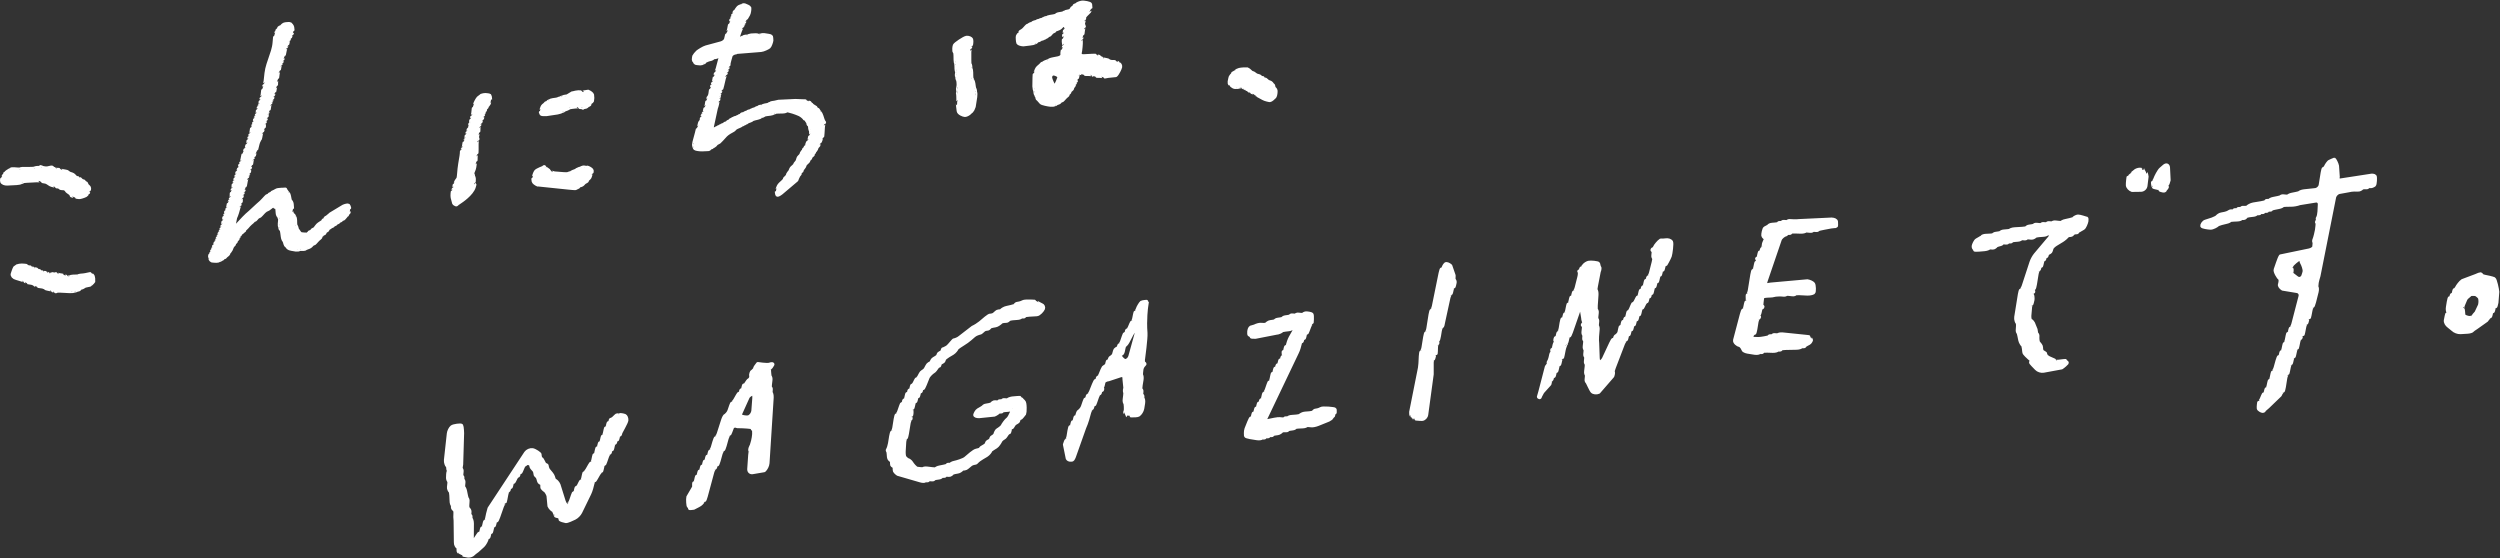
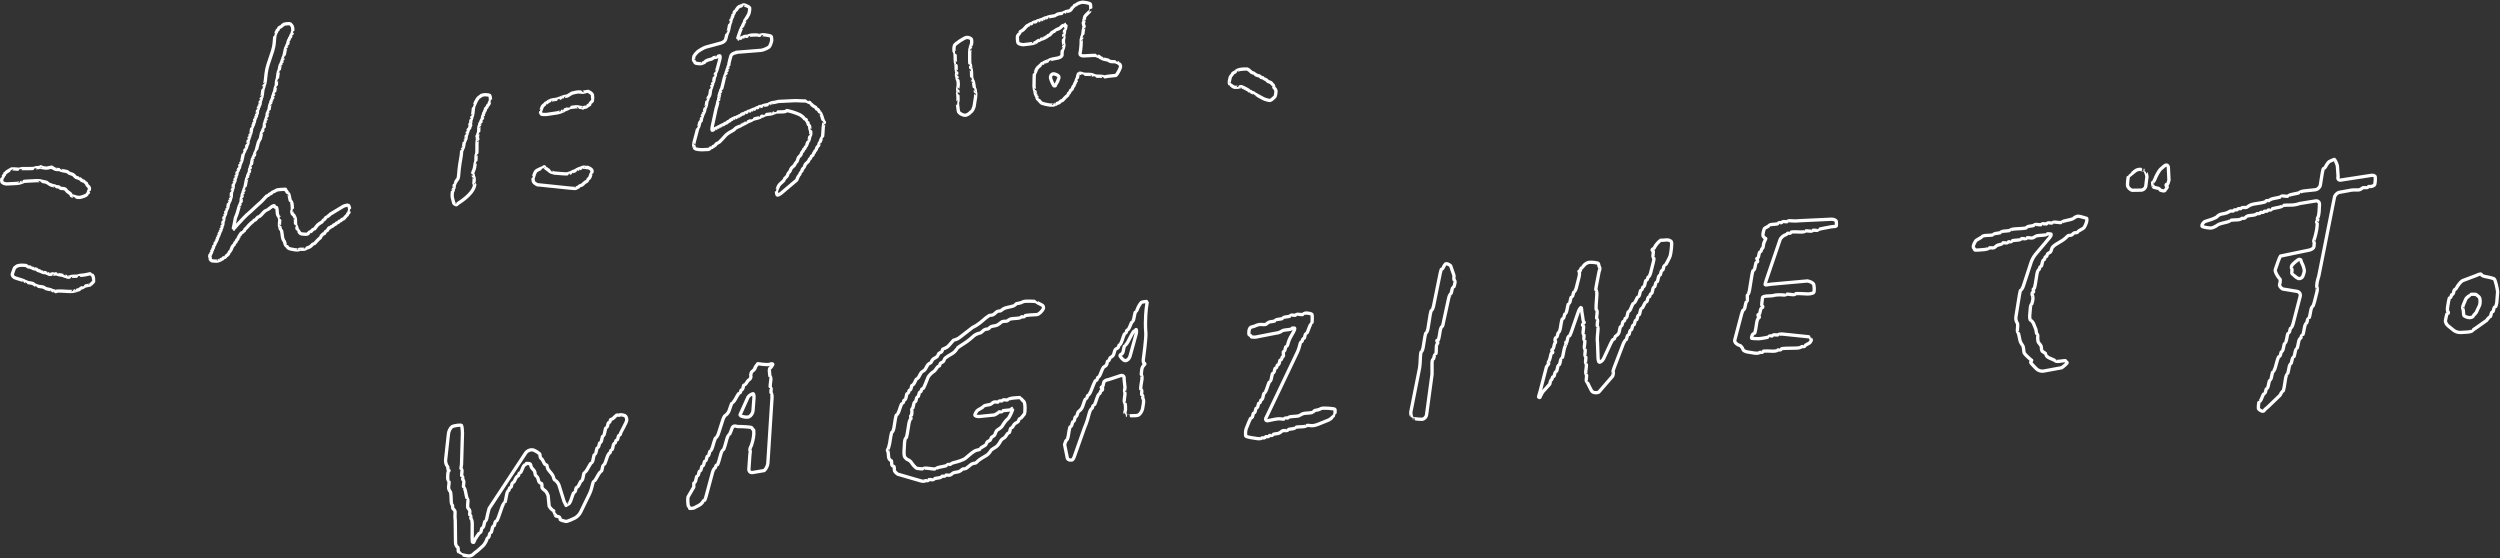
<svg xmlns="http://www.w3.org/2000/svg" id="Layer_2" data-name="Layer 2" viewBox="0 0 562.64 125.65">
  <rect x="0" y="0" width="562.64" height="125.65" fill="#333333" stroke="none" />
  <defs>
    <style>
      .cls-1 {
        fill: #fff;
        fill-rule: evenodd;
      }

      .cls-2 {
        fill: none;
        stroke: #fff;
        stroke-linecap: round;
        stroke-linejoin: round;
        stroke-width: .75px;
      }
    </style>
  </defs>
  <g id="SP">
    <g id="_コンセプト" data-name="コンセプト">
      <g>
-         <path class="cls-1" d="M526.18,39.79c-.13,.53,.2,.86,.73,.72l6.37-.98c.53-.14,1.08-.08,1.23,.14s.05,1.82-.14,1.98-.68,.36-.83,.33-.53-.02-.55,.05-.22,.23-.44,.2-.86-.02-.96,.12-.58,.44-.87,.4-1.48-.03-2,.13l-2.26,.41c-.54,.13-1.03,.68-1.1,1.22l-3.5,17.6c-.17,.52-.34,1.19-.39,1.48s-.11,1.06-.04,1.07,.15,.48,.02,1.01l-.59,2.33c-.14,.53-.31,.96-.38,.95s-.33,.37-.41,.88-.35,1.83-.42,1.81-.29,.14-.33,.35-.18,.78-.26,.77-.33,.37-.41,.88-.35,1.83-.42,1.81-.28,.08-.3,.22-.14,.51-.22,.5-.32,.31-.39,.74-.31,1.56-.38,1.55-.31,.25-.37,.61-.27,1.3-.34,1.29-.3,.19-.35,.48-.23,1.04-.3,1.03-.32,.31-.39,.74-.31,1.56-.38,1.55-.33,.4-.42,.95l-.31,1.96c-.09,.54-.22,.98-.29,.97s-.43,.38-.63,.89l-2.76,2.66c-.43,.34-.79,.68-.8,.76s-.22,.23-.44,.2-.83-.35-.89-.62,.08-1.53,.15-1.51,.37-.24,.5-.59,.53-1.26,.6-1.25,.29-.14,.33-.35,.18-.78,.26-.77,.31-.25,.37-.61,.27-1.3,.34-1.29,.31-.25,.37-.61,.27-1.3,.34-1.29,.38-.39,.53-.92l.43-1.55c.15-.53,.33-.95,.4-.94s.29-.14,.33-.35,.18-.78,.26-.77,.31-.25,.37-.61,.27-1.3,.34-1.29,.32-.31,.39-.74,.31-1.56,.38-1.55,.29-.14,.33-.35,.18-.78,.26-.77,.38-.39,.51-.93l1.61-6.2c.14-.53-.19-1.04-.74-1.12l-3.21-.53c-.47-.29-.78-.74-.69-1s.28-1.16,.03-1.31-1.17-1.6-.99-2.06,.84-2.6,1.17-3.04l6.46-1.34c.54-.12,1.02-.45,1.06-.74s.11-1.06,.04-1.07-.13-.31,.03-.64,.47-1.66,.54-2.09,.19-1.58,.12-1.59-.18-.15-.09-.28,.29-.49,.22-.5-.15-.2,0-.4,.28-.81,.31-1.36l.08-1.61c.03-.55-.39-.9-.93-.78l-3.52,.57c-.51,.2-1.35,.36-1.87,.35s-1.89,.03-1.9,.1-.41,.32-.87,.4-1.67,.33-1.68,.4-.16,.24-.3,.22-.53-.02-.55,.05-.16,.24-.3,.22-.53-.02-.55,.05-.16,.24-.3,.22-.53-.02-.55,.05-.16,.24-.3,.22-.53-.02-.55,.05-.35,.27-.72,.29-1.43,.16-1.53,.29-.46,.46-.61,.44-.53-.02-.55,.05-.41,.26-.85,.27-1.62,.07-1.64,.14-.41,.32-.87,.4-1.8,.43-1.98,.62-1.07,.7-1.59,.69-1.91-.22-1.95-.45,.3-.93,.84-1.07l1.49-.48c.52-.19,1.02-.46,1.11-.59s.59-.5,.89-.53,1.3-.24,1.55-.42,.57-.31,.72-.29,.53,.02,.55-.05,.16-.24,.3-.22,.53,.02,.55-.05,.16-.24,.3-.22,.53,.02,.55-.05,.22-.23,.44-.2,.86,.02,.96-.12,.79-.56,1.33-.64l1.76-.29c.54-.09,1-.22,1.01-.29s.16-.24,.3-.22,.53,.02,.55-.05,.41-.32,.87-.4,1.67-.33,1.68-.4,.28-.22,.57-.18,1.06,.11,1.07,.04,.41-.32,.87-.4,1.67-.33,1.68-.4,.49-.31,1.04-.37l2.53-.27c.55-.06,1.07-.55,1.15-1.09l.44-2.74c.09-.54,.22-.98,.29-.97s.36-.18,.48-.46,.63-1.06,.88-1.13,.93-.47,1.03-.47,.62,.96,.71,1.5l.17,2.49Zm-39.06-2.45c.41-.36,.81-.21,.88,.33l.14,2.88c-.13,.53-.3,.96-.37,.95s-.27,.02-.28,.09,.02,.27,.09,.28,.21,.15,.16,.28-.42,.54-.43,.62-.22,.23-.44,.2-.78-.18-.77-.26-.19-.3-.48-.35-1.04-.23-1.03-.3,0-.27-.04-.28-.13-.83-.06-.82,.38-.3,.52-.72,.85-1.83,1.27-2.19l.84-.73Zm-6.5,1.06c.32-.2,.82-.33,1.11-.28s1.04,.18,1.02,.19,.39,.88,.43,1.43l-.24,2c-.03,.55-.51,1.02-1.06,1.05l-2.05,.03c-.52-.18-.98-.68-1.02-1.12s.15-2.01,.2-2,1.3-1.1,1.62-1.3Zm70.47,35.02c-.46-.3-.79-.89-.72-1.33s.31-1.56,.38-1.55,.27-.02,.28-.09-.02-.27-.09-.28-.19-.49-.1-1.03l.19-1.17c.09-.54,.22-.98,.29-.97s.28-.08,.3-.22,.14-.51,.22-.5,.29-.14,.33-.35,.18-.78,.26-.77,.36-.18,.48-.46,.81-1.24,1.28-1.53l3-1.13c.5-.23,.97-.4,1.04-.39s.25,.1,.24,.17,.31,.32,.74,.39,1.81,.38,2.1,.53,.76,2.39,.8,2.94l-.19,2.41c-.1,.54-.23,.98-.31,.96s-.29,.14-.33,.35-.18,.78-.26,.77-.29,.14-.33,.35-.18,.78-.26,.77-.5,.34-.79,.81l-2.34,1.66c-.47,.29-.86,.58-.87,.65s-.49,.29-1.04,.32l-1.67,.1c-.55,.03-1.32-.26-1.7-.65l-.95-.77Zm-81.52-24.31c.1,0,.13,.29,.07,.66s-.47,1.45-.8,1.62-1.18,.68-1.2,.75-.16,.24-.3,.22-.6,.02-.7,.16-.46,.46-.61,.44-.6,.02-.7,.16-.73,.72-1.2,1.01l-1.43,.87c-.47,.29-.88,.7-.92,.92s-.25,.83-.41,.88-.59,.3-.61,.44-.14,.51-.22,.5-.28,.08-.3,.22-.14,.51-.22,.5-.3,.19-.35,.48-.23,1.04-.3,1.03-.28,.08-.3,.22-.14,.51-.22,.5-.33,.4-.42,.95l-.38,2.35c-.09,.54-.22,.98-.29,.97s-.22,.09-.17,.24,.12,.56,.05,.55-.28,.08-.3,.22-.02,.5,.06,.47,.15,.75,.1,1.03-.23,1.04-.3,1.03-.27,.41-.27,.96l-.14,1.6c-.01,.55,.09,1.02,.24,1.04s.63,.52,.76,1.06l.4,.98c.06,.55,.17,1,.24,1.01s.22,.28,.18,.57,0,1.2,.18,1.37,.67,.83,.64,1.04,.04,.87,.25,.98,.74,.45,.72,.52,.15,.46,.39,.69,1.79,.79,1.78,.87,.33,.2,.79,.13,1.65-.21,1.64-.14,.02,.27,.09,.28,.18,.15,.09,.28-.73,.72-1.19,1.02l-4.06,.75c-.54,.11-1.28-.13-1.64-.52s-1.37-1.35-1.28-1.48,.29-.49,.22-.5-.4-.2-.57-.4-1.15-.98-1.16-1.36-.16-1.43-.29-1.53-.54-.72-.62-1.17-.33-1.67-.4-1.68-.22-.34-.16-.7,.1-1.39-.03-1.48-.41-.79-.32-1.33l.82-5.1c.09-.54,.22-.98,.29-.97s.4-.39,.57-.91l1.76-5.38c.17-.52,.6-1.3,.95-1.72l3.2-3.8c.35-.42,.47-.79,.25-.83s-.8-.07-.81,0-.41,.26-.85,.27-1.69,.12-1.79,.25-.58,.44-.87,.4-1.06-.11-1.07-.04-.22,.23-.44,.2-.8-.07-.81,0-.35,.27-.72,.29-1.36,.11-1.37,.18-.16,.24-.3,.22-.53-.02-.55,.05-.22,.23-.44,.2-.8-.07-.81,0-.23,.29-.46,.33-.91,.24-1,.38-.52,.45-.74,.42-.8-.07-.81,0-.49,.3-1.04,.35l-1.28,.11c-.55,.05-.99,.03-.98-.04s-.02-.27-.09-.28-.22-.28-.18-.57,.43-1.19,.76-1.36,1.18-.68,1.2-.75,.41-.26,.85-.27,1.62-.07,1.64-.14,.29-.28,.59-.31,1.1-.15,1.11-.23,.35-.27,.72-.29,1.36-.11,1.37-.18,.49-.29,1.04-.32l1.67-.1c.55-.03,1.01-.12,1.02-.19s.29-.28,.59-.31,1.1-.15,1.11-.23,.28-.22,.57-.18,1.06,.11,1.07,.04,.22-.23,.44-.2,.8,.07,.81,0,.22-.23,.44-.2,.8,.07,.81,0,.34-.22,.7-.16,1.32,.15,1.33,.08,.41-.32,.87-.4,1.74-.38,1.83-.51,.65-.49,1.02-.51,1.81,.47,1.9,.47Zm47.91,9.25c.22,.03,.38,.12,.37,.19s.08,.46,.23,.7,.62,1.37,.5,1.91c0,0-.13,.57-.3,.98s-.64,.65-1.02,.54-1.2-.91-1.27-.93-.23-.22-.2-.44,.07-.8,0-.81-.16-.33-.03-.69,1.51-1.5,1.72-1.46Zm38.67,7.88s.46-.04,1.01,0c0,0,.76,.45,.9,.82s.15,1.09,0,1.62l-.78,1.66c-.38,.4-.7,.79-.71,.86s-.35,.27-.72,.29-1.36-.25-1.38-.62-.11-1.36-.18-1.37-.09-.46,.13-.96l.5-1.18c.22-.51,1.22-1.07,1.23-1.11Zm-143.92-16.9c.55,0,1.02,.24,1.05,.54s.04,1.08-.04,1.07-.66,.02-1.16,.1-2.84,.53-2.85,.6-.22,.23-.44,.2-.8-.07-.81,0-.28,.22-.57,.18-1.06-.11-1.07-.04-.49,.25-1.04,.23l-1.21-.04c-.55-.02-1.01,.02-1.02,.1s-.16,.24-.3,.22-.53-.02-.55,.05-.23,.29-.46,.33-.97,.56-1.15,1.08l-3.14,9.2c-.18,.52-.26,.96-.19,.97s.7-.05,1.24-.16l8.24-.74c.54,.08,1.16,.38,1.36,.65s.29,1.81,.03,1.99-.91,.31-1.46,.28l-1.61-.08c-.55-.03-1.01,.01-1.02,.08s-.34,.22-.7,.16-1.32-.15-1.33-.08-.34,.22-.7,.16-1.71-.07-2.19,.11-2.4-.02-2.48,.49-.23,1.84-.16,1.86,.25,.1,.24,.17-.1,.25-.17,.24-.3,.19-.35,.48-.23,1.04-.3,1.03-.27,.02-.28,.09,.02,.27,.09,.28,.25,.1,.24,.17-.1,.25-.17,.24-.33,.4-.42,.95l-.25,1.56c-.09,.54-.22,.98-.29,.97s-.35,.13-.46,.33-.27,.76-.13,.79,.97,.08,1.51,.08,2.3-.34,2.31-.41,.16-.24,.3-.22,.53,.02,.55-.05,.22-.23,.44-.2,.8,.07,.81,0,.49-.22,1.04-.16l5.15,.53c.55,.06,.98,.11,.97,.13s.34,.55,.32,.69-.28,.61-.52,.72-.88,.46-.89,.53-.16,.24-.3,.22-.53-.02-.55,.05-.49,.27-1.04,.28l-2.45,.05c-.55,.01-1.01,.08-1.02,.15s-.16,.24-.3,.22-.53-.02-.55,.05-.49,.25-1.04,.23l-1.21-.04c-.55-.02-1.01,.02-1.02,.1s-.16,.24-.3,.22-.53-.02-.55,.05-.49,.19-1.03,.1l-1.56-.25c-.54-.09-1.02-.34-1.06-.57s-.43-.88-.79-.93-1.2-.64-1.06-1.18l1.53-5.81c.14-.53,.31-.96,.39-.95s.31-.25,.37-.61,.27-1.3,.34-1.29,.24-.2,.22-.5-.04-1.08,.04-1.07,.33-.4,.42-.95l.57-3.53c.09-.54,.22-.98,.29-.97s.31-.25,.37-.61,.27-1.3,.34-1.29,.27-.02,.28-.09-.03-.36-.12-.49-.11-.22-.03-.21,.3-.19,.35-.48,.23-1.04,.3-1.03,.28-.08,.3-.22,.14-.51,.22-.5,.27-.36,.29-.86,.63-1.42,.49-1.44-.56-.33-.61-.63,.2-1.57,.44-1.68,.88-.46,.89-.53,.35-.27,.72-.29,1.36-.11,1.37-.18,.16-.24,.3-.22,.53,.02,.55-.05,.22-.23,.44-.2,.8,.07,.81,0,.28-.22,.57-.18,1.49,.09,2.03,0l7.38-.35Zm-55.64,10.3c.11-.2,.52-.46,.93-.58s2.18,.05,2.22,.27,.2,.84,.27,.85,.09,.46-.13,.96l-.61,3.15c-.12,.54-.15,.99-.08,1s.23,.49,.19,1.04l-.16,2.39c-.04,.55,0,1.01,.06,1.02s.22,.34,.16,.7-.15,1.32-.08,1.33,.22,.28,.18,.57-.11,1.06-.04,1.07,.2,.45,.12,.96-.2,2.28-.09,2.81l.12,3.32c.02,.55,.15,1.02,.3,1.04s.71-.32,.95-.82l1.61-3.44c.23-.5,.48-.9,.55-.89s.28-.08,.3-.22,.21-.56,.37-.61,.61-.47,.67-.83,.27-1.3,.34-1.29,.29-.14,.33-.35,.18-.78,.26-.77,.28-.08,.3-.22,.14-.51,.22-.5,.3-.19,.35-.48,.23-1.04,.3-1.03,.37-.24,.5-.59,.53-1.26,.6-1.25,.36-.18,.48-.46,.49-1,.56-.99,.3-.19,.35-.48,.23-1.04,.3-1.03,.28-.08,.3-.22,.14-.51,.22-.5,.3-.19,.35-.48,.23-1.04,.3-1.03,.28-.08,.3-.22,.14-.51,.22-.5,.37-.39,.51-.93l.59-2.33c.14-.53,.19-.98,.12-.99s-.22-.28-.18-.57,.11-1.06,.04-1.07-.25-.1-.24-.17,.1-.25,.17-.24,.34-.18,.43-.45,.87-1.25,1.34-1.53c0,0,.57,.04,1.11-.05s1.12,.1,1.3,.44-.12,2.67-.29,3.17-1.04,2.1-1.11,2.09-.29,.14-.33,.35-.18,.78-.26,.77-.29,.14-.33,.35-.18,.78-.26,.77-.3,.19-.35,.48-.23,1.04-.3,1.03-.29,.14-.33,.35-.18,.78-.26,.77-.3,.19-.35,.48-.23,1.04-.3,1.03-.28,.08-.3,.22-.14,.51-.22,.5-.29,.14-.33,.35-.18,.78-.26,.77-.36,.18-.48,.46-.49,1-.56,.99-.3,.19-.35,.48-.23,1.04-.3,1.03-.29,.14-.33,.35-.18,.78-.26,.77-.29,.14-.33,.35-.18,.78-.26,.77-.29,.14-.33,.35-.18,.78-.26,.77-.29,.14-.33,.35-.18,.78-.26,.77-.29,.14-.33,.35-.18,.78-.26,.77-.42,.38-.62,.89l-2.05,5.35c-.2,.51-.3,.94-.23,.95s.09,.46-.11,.97l-3.13,3.61c-.5,.22-1.17,.16-1.48-.15s-1.08-2.13-1.15-2.14-.22-.28-.18-.57,.11-1.06,.04-1.07-.21-.4-.14-.83,.19-1.58,.12-1.59-.22-.28-.18-.57,.11-1.06,.04-1.07-.22-.28-.18-.57,.11-1.06,.04-1.07-.22-.34-.16-.7,.15-1.32,.08-1.33-.23-.22-.2-.44,.07-.8,0-.81-.22-.34-.16-.7,.15-1.32,.08-1.33-.25-.1-.24-.17,.14-.34,.27-.43,.17-.17,.1-.19-.27-.49-.29-1.04l-.21-1.27c-.02-.55-.1-1.01-.18-1.02s-.41,.38-.59,.9l-1.6,4.61c-.18,.52-.39,.94-.46,.92s-.3,.19-.35,.48-.23,1.04-.3,1.03-.24-.05-.22-.07,.24,.44,.17,.39-.41,.84-.49,1.34-.35,1.83-.42,1.81-.3,.19-.35,.48-.23,1.04-.3,1.03-.3,.19-.35,.48-.23,1.04-.3,1.03-.29,.14-.33,.35-.18,.78-.26,.77-.28,.08-.3,.22-.14,.51-.22,.5-.3,.41-.35,.95l-1.63,1.81c-.27,.48-.5,.93-.51,1s-.1,.25-.17,.24-.25-.1-.24-.17,.18-.69,.35-1.21l1.44-5.55c.35-.43,.57-.79,.5-.8s-.16-.17-.04-.32,.34-.68,.38-.97,.23-1.04,.3-1.03,.27-.02,.28-.09-.03-.24-.12-.21-.11-.5-.03-.49,.3-.19,.35-.48,.23-1,.31-.95,.19-.47,.03-.51,.08-.76,.15-.75,.29-.14,.33-.35,.18-.78,.26-.77,.33-.4,.42-.95l.19-1.17c.09-.54,.22-.98,.29-.97s.29-.14,.33-.35,.18-.78,.26-.77,.32-.31,.39-.74,.31-1.56,.38-1.55,.3-.19,.35-.48,.23-1.04,.3-1.03,.29-.14,.33-.35,.18-.78,.26-.77,.37-.39,.51-.93l.59-2.33c.14-.53,.17-1.07,.08-1.2s-.11-.22-.03-.21,.28-.08,.3-.22,.14-.51,.22-.5,.54-.5,.65-.7Zm-31.24-.24c.22-.14,.72,.05,1.13,.42l.75,2.18c-.05,.55-.03,1.01,.05,1.02s.22,.28,.18,.57-.23,1.04-.3,1.03-.3,.19-.35,.48-.23,1.04-.3,1.03-.36,.4-.47,.94l-1.1,5.06c-.12,.54-.22,1.04-.23,1.11s-.1,.25-.17,.24-.33,.4-.42,.95l-.19,1.17c-.09,.54-.22,.98-.29,.97s-.27,.02-.28,.09,.03,.24,.13,.21,.1,.5,.03,.49-.26,.32-.26,.77-.05,1.61-.12,1.59-.29,.14-.33,.35-.18,.78-.26,.77-.26,.32-.26,.77,0,2.07,0,2.62l-1.23,9.08c-.07,.55-.53,1.02-1.02,1.05s-2.3-.18-2.28-.2-.31-.88-.25-1.43l1.79-8.99c.14-.53,.28-1.42,.3-1.97l.08-1.61c.03-.55,.11-.99,.18-.98s.33-.4,.42-.95l.38-2.35c.09-.54,.22-.98,.29-.97s.33-.4,.42-.95l.5-3.14c.09-.54,.22-.98,.29-.97s.35-.4,.46-.94l1.51-7.42c.11-.54,.26-.97,.33-.96s.28-.08,.3-.22,.39-.79,.6-.93Zm-40.42,34.59c-.22,.5,.01,.8,.52,.67s2.25-.46,2.54-.41,1.06,.11,1.07,.04,.16-.24,.3-.22,.53,.02,.55-.05,.41-.26,.85-.27,1.69-.12,1.79-.25,.71-.48,1.15-.49,1.69-.12,1.79-.25,.46-.46,.61-.44,.82-.11,1.18-.36,3.12-.02,3.17,.17,0,1.28-.04,1.28-.86,.9-1.37,1.11l-2.45,.99c-.51,.2-1.16,.33-1.45,.29s-1.06-.11-1.07-.04-.41,.26-.85,.27-1.62,.07-1.64,.14-.29,.28-.59,.31-1.1,.15-1.11,.23-.22,.23-.44,.2-.86-.02-.96,.12-.59,.5-.89,.53-1.1,.15-1.11,.23-.16,.24-.3,.22-.53-.02-.55,.05-.16,.24-.3,.22-.53-.02-.55,.05-.16,.24-.3,.22-.53-.02-.55,.05-.49,.19-1.03,.1l-1.56-.25c-.54-.09-.99-.25-1-.35s-.09-1.07,.11-1.58l.62-1.55c.2-.51,.43-.92,.5-.91s.29-.14,.33-.35,.18-.78,.26-.77,.29-.14,.33-.35,.18-.78,.26-.77,.29-.14,.33-.35,.18-.78,.26-.77,.28-.08,.3-.22,.14-.51,.22-.5,.3-.19,.35-.48,.23-1.04,.3-1.03,.39-.36,.54-.85,.61-1.78,.69-1.77,.31-.25,.37-.61,.27-1.3,.34-1.29,.29-.14,.33-.35,.18-.78,.26-.77,.28-.08,.3-.22,.14-.51,.22-.5,.29-.14,.33-.35,.18-.78,.26-.77,.28-.08,.3-.22,.14-.51,.22-.5,.23-.14,.19-.37-.08-.82,0-.81,.29-.14,.33-.35,.18-.78,.26-.77,.29-.14,.33-.35,.35-1.18,.62-1.66l.69-1.22c.27-.48,.38-.89,.23-.91s-.53-.02-.55,.05-.35,.27-.72,.29-1.43,.16-1.53,.29-.8,.5-1.35,.51l-4.61,.9c-.55,.02-.99-.02-.98-.1s-.15-.32-.39-.39-.17-1.46,.31-1.73l.85-.25c.49-.25,1.12-.42,1.41-.38s1.13,.06,1.22-.07,.59-.5,.89-.53,1.1-.15,1.11-.23,.29-.28,.59-.31,1.1-.15,1.11-.23,.29-.28,.59-.31,1.1-.15,1.11-.23,.22-.23,.44-.2,.8,.07,.81,0,.28-.22,.57-.18,1.06,.11,1.07,.04,.29-.28,.59-.31,1.22,.08,1.39,.29,.06,2.09-.02,2.08-.38,.3-.52,.72-.57,1.52-.65,1.51-.29,.14-.33,.35-.18,.78-.26,.77-.28,.08-.3,.22-.14,.51-.22,.5-.3,.19-.35,.48-.38,1.45-.64,1.93l-7.01,14.69Zm-27.6-13.32c-.07,.54-.02,1.01,.13,1.03s.32,.23,.07,.41-.5,.63-.56,.99-.15,1.32-.08,1.33,.19,.49,.1,1.03l-.19,1.17c-.09,.54-.1,1-.03,1.01s.23,.22,.2,.44-.07,.8,0,.81,.24,.16,.22,.3-.02,.53,.05,.55,.19,.49,.1,1.03l-.19,1.17c-.09,.54-.5,1.2-.92,1.47s-2.96,.12-2.94,.11-.23-.68-.06-.99,.02-1.81-.05-1.82-.21-.4-.14-.83,.19-1.58,.12-1.59-.13-.47,.03-1l-.21-2.05c.09-.54-.27-.86-.8-.7l-2.69,.89c-.55,.06-1.03,.34-1.08,.63s-.23,1.04-.3,1.03-.27,.02-.28,.09,.09,.25,.26,.24-.03,.47-.1,.46-.28,.08-.3,.22-.14,.51-.22,.5-.39,.36-.54,.85-.61,1.78-.69,1.77-.28,.08-.3,.22-.14,.51-.22,.5-.38,.39-.53,.92l-.43,1.55c-.15,.53-.46,1.37-.69,1.87l-2.18,6.15c-.16,.53-.41,1-.55,1.06s-.87,.16-1.12-.33l-.63-3.12c.15-.53,.33-.95,.4-.94s.33-.4,.42-.95l.19-1.17c.09-.54,.22-.98,.29-.97s.29-.14,.33-.35,.18-.78,.26-.77,.29-.14,.33-.35,.18-.78,.26-.77,.29-.14,.33-.35,.25-.83,.41-.88,.69-.58,.84-1.08,.61-1.78,.69-1.77,.28-.08,.3-.22,.14-.51,.22-.5,.43-.38,.63-.89l.62-1.55c.2-.51,.43-.92,.5-.91s.28-.08,.3-.22,.14-.51,.22-.5,.38-.3,.52-.72,.64-1.57,.8-1.62,.59-.36,.63-.57,.18-.78,.26-.77,.28-.08,.3-.22,.21-.56,.37-.61,.6-.41,.65-.7,.3-1.09,.45-1.14,.59-.3,.61-.44,.14-.51,.22-.5,.39-.36,.54-.85,.61-1.78,.69-1.77,.28-.08,.3-.22,.14-.51,.22-.5,.37-.24,.5-.59,.53-1.26,.6-1.25,.32-.31,.39-.74,.31-1.56,.38-1.55,.34-.26,.44-.62,.69-1.34,.88-1.47,1.34-.25,1.32-.18-.1,.71-.18,1.25c0,0-.39,2.8-.14,5.82,.09,1.14-.54,5.76-.54,5.76Zm-22.92-12.07c.35,.13,.53,.52,.4,.87s-.92,1.3-1.47,1.33l-1.67,.1c-.55,.03-1.01,.12-1.02,.19s-.16,.24-.3,.22-.53-.02-.55,.05-.41,.26-.85,.27-1.69,.12-1.79,.25-.52,.45-.74,.42-.93,.03-1.11,.23-.9,.72-1.2,.75-1.17,.2-1.26,.34-.46,.46-.61,.44-.67,.07-.85,.27-.77,.68-.91,.66-.86,.21-1.28,.57l-.84,.73c-.41,.36-1.09,.85-1.49,1.08s-1.5,.96-1.52,1.1-.47,.75-.94,1.04l-.96,.57c-.47,.28-.88,.63-.9,.77s-.21,.56-.37,.61-.59,.3-.61,.44-.14,.51-.22,.5-.35,.13-.46,.33-.58,.83-.82,.94-1.04,.82-1.24,1.33l-.62,1.55c-.2,.51-.43,.92-.5,.91s-.28,.08-.3,.22-.14,.51-.22,.5-.29,.14-.33,.35-.18,.78-.26,.77-.29,.14-.33,.35-.18,.78-.26,.77-.3,.19-.35,.48-.23,1.04-.3,1.03-.21,.2-.15,.5-.03,1.08-.1,1.07-.22,.09-.17,.24,.12,.56,.05,.55-.33,.4-.42,.95l-.38,2.35c-.09,.54-.22,.98-.29,.97s-.29,.41-.32,.96l-.12,2c-.03,.55,.04,1.16,.16,1.35s.56,.58,.7,.6,.66,.35,.83,.67,.91,1.22,1.27,1.28,1.32,.15,1.33,.08,.45-.2,.96-.12,1.84,.23,1.86,.16,.41-.32,.87-.4,1.67-.33,1.68-.4,.16-.24,.3-.22,.53,.02,.55-.05,.41-.32,.87-.4,2-.56,2.42-.92l1.28-1.08c.42-.36,.95-.68,1.18-.72s.84-.2,.85-.27,.24-.35,.48-.46,.89-.52,.91-.66,.21-.56,.37-.61,.59-.3,.61-.44,.21-.56,.37-.61,.59-.36,.63-.57,.32-.88,.56-.99,.97-.63,1.09-.9,.79-1.26,1.23-1.58,1.22-2.33,1.15-2.34-.27,.02-.28,.09-.35,.27-.72,.29-1.36,.11-1.37,.18-.16,.24-.3,.22-.53-.02-.55,.05-.46,.43-.97,.64l-3.44,.35c-.55,.01-.97-.15-.94-.37s.39-.93,.71-1.1,1.18-.68,1.2-.75,.29-.28,.59-.31,1.17-.2,1.26-.34,.52-.45,.74-.42,.8,.07,.81,0,.16-.24,.3-.22,.53,.02,.55-.05,.22-.23,.44-.2,.8,.07,.81,0,.47-.31,1-.38,1.91-.17,1.9-.1,.29,.52,.69,.84,.3,2.58,.18,2.78-.87,1.08-.94,1.07-.28,.08-.3,.22-.21,.56-.37,.61-.65,.35-.76,.55-.45,.74-.52,.72-.29,.14-.33,.35-.18,.78-.26,.77-.35,.13-.46,.33-.52,.78-.67,.83-.66,.4-.78,.68-.69,1.15-1.02,1.32-1.19,.74-1.22,.88-.47,.75-.94,1.04l-.96,.57c-.47,.28-.94,.62-1.03,.75s-.46,.46-.61,.44-.74,.12-1,.38-1.07,.9-1.22,.88-.6,.02-.7,.16-.59,.5-.89,.53-1.17,.2-1.26,.34-.52,.45-.74,.42-.8-.07-.81,0-.16,.24-.3,.22-.53-.02-.55,.05-.29,.28-.59,.31-1.1,.15-1.11,.23-.22,.23-.44,.2-.8-.07-.81,0-.16,.24-.3,.22-.53-.02-.55,.05-.47,.13-1-.04l-5.09-1.48c-.46-.3-.81-.72-.78-.93s0-.81-.14-.83-.5-.26-.46-.48,0-.81-.14-.83-.54-.39-.55-.76-.11-1.36-.18-1.37-.15-.18-.02-.36,.35-.85,.44-1.39l.25-1.56c.09-.54,.22-.98,.29-.97s.33-.4,.42-.95l.31-1.96c.09-.54,.22-.98,.29-.97s.39-.36,.54-.85,.61-1.78,.69-1.77,.28-.08,.3-.22,.14-.51,.22-.5,.3-.19,.35-.48,.23-1.04,.3-1.03,.28-.08,.3-.22,.14-.51,.22-.5,.29-.14,.33-.35,.18-.78,.26-.77,.36-.18,.48-.46,.49-1,.56-.99,.36-.18,.48-.46,.56-1.05,.71-1.1,.66-.4,.78-.68,.56-1.05,.71-1.1,.59-.3,.61-.44,.28-.61,.52-.72,.89-.52,.91-.66,.21-.56,.37-.61,.59-.3,.61-.44,.14-.51,.22-.5,.59-.18,.98-.46,1.35-1.59,1.5-1.56,.86-.21,1.28-.58l2.9-2.24c.5-.22,1.26-.7,1.68-1.05l1.28-1.08c.42-.36,.88-.63,1.02-.6s.67-.07,.85-.27,.77-.68,.91-.66,.6-.02,.7-.16,.72-.54,1.17-.62,1.74-.38,1.83-.51,.46-.46,.61-.44,.86-.12,1.27-.37,2.97-.1,2.96-.03,.88,.6,1.23,.73Zm17.67,11.37c.11-.17,.25-.3,.33-.29s.31-.25,.37-.61,.27-1.3,.34-1.29,.47-.36,.72-.84l.82-1.58c.25-.49,.52-.88,.59-.87s.27-.02,.28-.09,.1-.25,.17-.24,.14,.48,0,1.01l-1.39,5.03c-.15,.53-.63,.97-1.07,.97s-1.27-1.02-1.16-1.19Zm-82.21,2.91c.02-.14,.33-.61,.68-1.03,0,0,2.09,.33,2.61,.15s.85-.16,.75,.05-.45,.74-.52,.72-.25,.26-.24,.63,.11,1.36,.18,1.37,.21,.4,.14,.83-.19,1.58-.12,1.59,.23,.22,.2,.44-.07,.8,0,.81,.23,.49,.2,1.04l-.94,14.77c-.04,.55-.4,1.29-.82,1.65l-2.52,.43c-.53,.14-.95-.19-.93-.74l.22-3.19c.1-.54,.12-.99,.04-1.01s-.05-.44,.2-.93l.12-.23c.49-1.43,.53-2.54,.53-2.54,.02-.55-.02-1.01-.09-1.02s-.25-.1-.24-.17-.14-.29-.35-.33-1.24-.14-1.79-.15l-1.25-.03c-.49-.24-1.01-.1-1.15,.32s-.57,1.52-.65,1.51-.38,.39-.53,.92l-.43,1.55c-.15,.53-.33,.95-.4,.94s-.38,.39-.53,.92l-.43,1.55c-.15,.53-.33,.95-.4,.94s-.28,.08-.3,.22-.14,.51-.22,.5-.38,.39-.52,.92l-1.46,5.42c-.14,.53-.32,.96-.39,.94s-.28,.08-.3,.22-.5,.7-1,.92l-1.1,.57c-.54,.09-.98,.11-.96,.04s-.07-.34-.2-.43-.25-1.58-.12-2.11l1.3-2.23c-.03-.55,0-.99,.08-.98s.3-.19,.35-.48,.23-1.04,.3-1.03,.29-.14,.33-.35,.18-.78,.26-.77,.29-.14,.33-.35,.18-.78,.26-.77,.29-.14,.33-.35,.18-.78,.26-.77,.29-.14,.33-.35,.18-.78,.26-.77,.29-.14,.33-.35,.18-.78,.26-.77,.39-.39,.54-.92l.34-1.16c.15-.53,.34-.95,.41-.94s.4-.39,.57-.91l.99-3.08c.17-.52,.43-.99,.59-1.04s.69-.58,.84-1.08,.61-1.78,.69-1.77,.44-.29,.65-.7,.84-1.48,.91-1.47,.28-.08,.3-.22,.14-.51,.22-.5,.29-.14,.33-.35,.18-.78,.26-.77,.35-.13,.46-.33,.52-.78,.67-.83,.49-.46,.39-.8,.16-1.05,.32-1.1,.63-.56,.65-.7Zm-.38,5.72c.14,.02,.23,.49,.19,1.04l-.21,2.79c-.04,.55-.46,1.17-.92,1.38s-2.25-.08-1.96-.55l1.78-3.94c.33-.44,.99-.73,1.13-.71Zm-28.89,4.92c.28,.12,.48,.6,.45,1.07s-1.32,2.67-1.35,2.82-.14,.51-.22,.5-.29,.14-.33,.35-.18,.78-.26,.77-.28,.08-.3,.22-.14,.51-.22,.5-.3,.19-.35,.48-.23,1.04-.3,1.03-.28,.08-.3,.22-.14,.51-.22,.5-.39,.36-.54,.85-.61,1.78-.69,1.77-.3,.19-.35,.48-.23,1.04-.3,1.03-.44,.29-.65,.7-.84,1.48-.91,1.47-.31,.25-.37,.61-.43,1.7-.69,2.19l-2.05,4.21c-.24,.49-.83,1.09-1.32,1.32s-1.64,.79-2,.74-1.29-.33-1.27-.47-.09-.55-.31-.59-.78-.18-.77-.26,0-.27-.04-.28-.31-.86-.45-.88-.7-.5-.91-1l-.22-2.32c-.19-.52-.51-1.03-.71-1.14s-.72-.57-.68-.78,0-.81-.14-.83-.56-.27-.59-.5-.24-.91-.38-1-.46-.46-.44-.61-.07-.67-.27-.85-.68-.77-.66-.91-.09-.55-.31-.59-.8-.07-.81,0-.1,.25-.17,.24-.37,.24-.5,.59-.53,1.26-.6,1.25-.28,.08-.3,.22-.14,.51-.22,.5-.36,.18-.48,.46-.49,1-.56,.99-.29,.14-.33,.35-.18,.78-.26,.77-.28,.08-.3,.22-.14,.51-.22,.5-.33,.37-.41,.88-.35,1.83-.42,1.81-.41,.38-.59,.9l-.81,2.31c-.18,.52-.39,.93-.46,.92s-.29,.14-.33,.35-.18,.78-.26,.77-.3,.19-.35,.48-.23,1.04-.3,1.03-.29,.14-.33,.35-.18,.78-.26,.77-.29,.14-.33,.35-.46,1.09-.86,1.47l-1.25,1.13c-.45,.31-.9,.68-1,.81s-.7,.43-1.13,.36-1.57-.29-1.56-.33-.71-.62-.67-.83,0-.81-.14-.83-.5-.53-.46-1.08l-.06-4.88c-.06-.55-.09-1.17-.05-1.39s.02-.86-.12-.96-.46-.46-.44-.61,.02-.53-.05-.55-.26-.46-.25-.98-.08-1.96-.21-2.05-.44-.64-.38-1,.15-1.32,.08-1.33-.27-.35-.29-.72,.05-1.43,.18-1.52,.17-.17,.1-.19-.24-.16-.22-.3-.02-.6-.16-.7-.43-.79-.37-1.34l.65-5.94c.06-.55,.4-1.23,.76-1.52s2.06-.51,2.19-.31,.25,1.79,.18,2.34l-.19,6.42c-.12,.54-.15,.99-.08,1s.22,.28,.18,.57-.11,1.06-.04,1.07,.24,.16,.22,.3-.02,.53,.05,.55,.22,.28,.18,.57-.11,1.06-.04,1.07,.32,.41,.4,.87,.33,1.67,.4,1.68,.22,.34,.16,.7-.1,1.39,.03,1.48,.45,.52,.42,.74-.07,.8,0,.81,.24,.16,.22,.3-.02,.53,.05,.55,.26,.49,.26,1.04l-.02,3.24c0,.55,.05,1.01,.13,1.02s.27-.02,.28-.09,.14-.43,.26-.64,.94-1.45,1.01-1.44,.29-.14,.33-.35,.18-.78,.26-.77,.3-.19,.35-.48,.23-1.04,.3-1.03,.31-.25,.37-.61,.36-1.74,.54-2.25l8.24-12.51c.31-.45,1-.75,1.53-.67s1.7,.86,1.67,1.07,.07,.84,.31,.91,.68,1.26,.82,1.29,.51,.2,.48,.35,.12,.74,.38,1,.95,1.14,.99,1.37,.25,.85,.4,.87,.68,.51,.87,1.02l1.16,3.71c.23,.5,.44,.92,.45,.93s.49-.35,.56-.34,.39-.36,.54-.85,.61-1.78,.69-1.77,.29-.14,.33-.35,.18-.78,.26-.77,.36-.18,.48-.46,.49-1,.56-.99,.31-.25,.37-.61,.27-1.3,.34-1.29,.44-.29,.65-.7,.84-1.48,.91-1.47,.31-.25,.37-.61,.27-1.3,.34-1.29,.3-.19,.35-.48,.23-1.04,.3-1.03,.29-.14,.33-.35,.18-.78,.26-.77,.3-.19,.35-.48,.23-1.04,.3-1.03,.31-.25,.37-.61,.27-1.3,.34-1.29,.29-.14,.33-.35,.18-.78,.26-.77,.28-.08,.3-.22,.14-.51,.22-.5,.41-.12,.59-.31,.71-.69,.78-.68l.39,.06c.07,.01,.27-.02,.28-.09s.77,.05,1.05,.17ZM243.09,11.93c-.13,.39,.22,.68,.77,.65l1.9-.1c.55-.03,1-.02,1,.02s.09,.14,.21,.14,.44,.06,.48,.14,.2,.27,.27,.27,.27,.03,.27,.07,.22,.17,.48,.21,.99,.2,1.03,.27,.38,.27,.68,.27,1.09,.03,1.09,.07,.06,.14,.14,.14,.27,.03,.27,.07,.09,.17,.21,.21,.35,.39,.29,.71-.63,1.56-1.06,1.91l-1.74,.18c-.54,.12-.98,.18-.98,.14s-.31-.14-.68-.14-1.37-.03-1.37-.07-.06-.14-.14-.14-.27-.03-.27-.07-.34-.14-.75-.14-1.5-.03-1.5-.07-.09-.14-.21-.14-.41-.03-.41-.07,0-.12,0-.11-.23,.18-.27,.18-.17,.18-.21,.41-.17,.82-.21,.82-.14,.09-.14,.21-.03,.41-.07,.41-.14,.06-.14,.14-.03,.27-.07,.27-.14,.06-.14,.14-.09,.37-.21,.48-.21,.27-.21,.34-.09,.34-.21,.41-.41,.34-.41,.41-.06,.3-.14,.34-.27,.2-.27,.27-.06,.3-.14,.34-.4,.29-.55,.48-.61,.68-.68,.68-.3,.06-.34,.14-.26,.3-.41,.34-.55,.17-.55,.21-.06,.14-.14,.14-.27,.03-.27,.07-.4,.11-.89,.07-1.93-.32-2.12-.55-.71-.82-.75-.82-.14-.09-.14-.21-.03-.41-.07-.41-.14-.06-.14-.14-.03-.27-.07-.27-.14-.12-.14-.27-.03-.55-.07-.55-.16-.45-.19-1l.03-1.9c.01-.55,.05-1,.09-1s.17-.15,.21-.34,.32-.84,.55-1.03,.82-.71,.82-.75,.06-.14,.14-.14,.27-.03,.27-.07,.18-.2,.41-.27,.82-.3,.82-.34,.44-.23,.98-.33l1.12-.22c.54-.11,.93-.46,.87-.79s.14-1.25,.18-1.25,.14-.09,.14-.21,.03-.41,.07-.41,.06-.29-.04-.64,0-1.2,.04-1.2,.09-.12,.03-.27-.07-.55-.03-.55,.14-.15,.14-.34,.03-.68,.07-.68,.17-.18,.21-.41,.11-.82,.07-.82-.14,.03-.14,.07-.09,.14-.21,.14-.47,.09-.55,.21-.46,.47-.68,.55-.85,.34-.89,.41-.2,.27-.27,.27-.37,.12-.48,.27-.47,.55-.55,.55-.3,.06-.34,.14-.2,.27-.27,.27-.27,.03-.27,.07-.06,.14-.14,.14-.27,.03-.27,.07-.09,.14-.21,.14-.41,.03-.41,.07-.12,.17-.27,.21-.58,.2-.62,.27-.2,.27-.27,.27-.27,.03-.27,.07-.45,.17-1,.22l-1.49,.18c-.55-.03-1.09-.22-1.2-.41s-.17-1.37-.12-1.49,.35-.62,.39-.62,.14-.06,.14-.14,.09-.3,.21-.34,.56-.32,.75-.55,.75-.82,.82-.82,.27-.03,.27-.07,.12-.17,.27-.21,.55-.17,.55-.21,.15-.17,.34-.21,.68-.17,.68-.21,.09-.14,.21-.14,.41-.03,.41-.07,.09-.14,.21-.14,.41-.03,.41-.07,.06-.14,.14-.14,.27-.03,.27-.07,.09-.14,.21-.14,.41-.03,.41-.07,.28-.17,.62-.21,1.26-.2,1.3-.27,.38-.3,.68-.34,1.09-.17,1.09-.21,.06-.14,.14-.14,.27-.03,.27-.07,.15-.14,.34-.14,.78-.15,.89-.34,.44-.68,.48-.68,.17-.06,.21-.14,.2-.27,.27-.27,.3-.06,.34-.14,.57-.36,1.09-.46,1.97,.18,2.02,.43,.09,1.18,.08,1.17-.18,.25-.18,.29-.18,.29-.41,.48-.82,.81-.82,.96-.03,.55-.07,.55-.11,.06-.08,.14,.02,.42-.14,.6l.09,.5v.03c.11,.21,.17,.38,.14,.38s-.17,.31-.21,.68-.17,1.37-.21,1.37-.14,.09-.14,.21-.03,.41-.07,.41-.11,.28-.07,.62-.12,2.19-.25,2.58Zm-77.43-.07c-.55,.04-1.07,.38-1.17,.74s-.44,1.52-.44,1.67-.03,.55-.07,.55-.14,.09-.14,.21-.03,.41-.07,.41-.14,.09-.14,.21-.03,.41-.07,.41-.14,.09-.14,.21-.03,.41-.07,.41-.24,.44-.37,.97l-.36,1.54c-.13,.54-.26,.97-.3,.97s-.14,.09-.14,.21-.03,.41-.07,.41-.14,.09-.14,.21-.03,.41-.07,.41-.11,.06-.07,.14,.11,.27,.07,.27-.14,.12-.14,.27-.03,.55-.07,.55-.14,.12-.14,.27-.17,.96-.37,1.47l-.87,4.04c-.11,.54-.1,.95,.01,.91s.41-.17,.41-.21,.06-.14,.14-.14,.27-.03,.27-.07,.06-.14,.14-.14,.27-.03,.27-.07,.06-.14,.14-.14,.27-.03,.27-.07,.06-.14,.14-.14,.27-.03,.27-.07,.06-.14,.14-.14,.37-.09,.48-.21,.27-.21,.34-.21,.3-.06,.34-.14,.2-.27,.27-.27,.3-.06,.34-.14,.2-.27,.27-.27,.27-.03,.27-.07,.06-.14,.14-.14,.27-.03,.27-.07,.09-.14,.21-.14,.41-.03,.41-.07,.06-.14,.14-.14,.27-.03,.27-.07,.06-.14,.14-.14,.3-.06,.34-.14,.23-.27,.34-.27,.41-.03,.41-.07,.12-.17,.27-.21,.55-.17,.55-.21,.09-.14,.21-.14,.41-.03,.41-.07,.06-.14,.14-.14,.27-.03,.27-.07,.09-.14,.21-.14,.41-.03,.41-.07,.12-.17,.27-.21,.55-.17,.55-.21,.12-.14,.27-.14,.55-.03,.55-.07,.22-.17,.48-.21,.96-.17,.96-.21,.06-.14,.14-.14,.27-.03,.27-.07,.12-.14,.27-.14,.98-.13,1.5-.29l3.79-.18c.55,.03,1.24,.06,1.55,.06s1.09,.03,1.09,.07,.12,.17,.27,.21,.55,.17,.55,.21,.14,.28,.31,.46,.92,.55,.92,.63,.06,.27,.14,.27,.31,.11,.36,.25,.36,.57,.39,.57,.23,.31,.34,.68,.44,1.37,.48,1.37,.14,.03,.14,.07-.03,.14-.07,.14-.16,.45-.2,1l-.08,1.29c-.03,.55-.09,1-.13,1s-.2,.18-.27,.41-.3,.82-.34,.82-.14,.09-.14,.21-.06,.44-.14,.48-.3,.26-.34,.41-.2,.58-.27,.62-.27,.2-.27,.27-.03,.27-.07,.27-.14,.06-.14,.14-.09,.34-.21,.41-.41,.34-.41,.41-.06,.3-.14,.34-.27,.2-.27,.27-.12,.37-.27,.48-.58,.53-.62,.68-.2,.58-.27,.62-.3,.26-.34,.41-.17,.55-.21,.55-.17,.09-.21,.21-.2,.44-.27,.48-.4,.57-.55,1.1l-3.46,2.93c-.43,.34-.86,.55-.96,.45s-.2-1.06-.16-1.06,.17-.15,.21-.34,.35-.87,.62-1.09,.96-.88,.96-.96,.09-.34,.21-.41,.44-.4,.48-.55,.2-.58,.27-.62,.3-.26,.34-.41,.26-.64,.41-.75,.58-.5,.62-.62,.2-.44,.27-.48,.3-.29,.34-.48,.23-.75,.34-.82,.44-.4,.48-.55,.2-.58,.27-.62,.27-.2,.27-.27,.06-.3,.14-.34,.27-.2,.27-.27,.03-.27,.07-.27,.2-.18,.27-.41,.3-.82,.34-.82,.17-.18,.21-.41,.17-.82,.21-.82,.14-.18,.14-.41-.03-.82-.07-.82-.14-.15-.14-.34-.06-.71-.14-.75-.27-.23-.27-.34-.03-.41-.07-.41-.17-.09-.21-.21-.2-.41-.27-.41-.3-.09-.34-.21-.54-.6-1.04-.84c0,0-1.12-.52-2.38-.81l-.45-.1c-.09,.17-.54,.3-.99,.3s-1.64,.03-1.64,.07-.06,.14-.14,.14-.27,.03-.27,.07-.31,.17-.68,.21-1.37,.17-1.37,.21-.12,.17-.27,.21-.55,.17-.55,.21-.28,.2-.62,.27-1.23,.3-1.23,.34-.18,.2-.41,.27-.82,.3-.82,.34-.06,.14-.14,.14-.27,.03-.27,.07-.06,.14-.14,.14-.27,.03-.27,.07-.06,.14-.14,.14-.27,.03-.27,.07-.18,.2-.41,.27-.88,.37-.96,.48-.46,.47-.68,.55-1.12,.61-1.5,1.01l-.91,.99c-.37,.41-.74,.74-.81,.74s-.34,.09-.41,.21-.37,.44-.48,.48-.41,.17-.41,.21-.06,.14-.14,.14-.3,.06-.34,.14-.26,.27-.41,.27-.93,.03-1.4,.06-1.48-.13-1.58-.23-.23-.3-.23-.38-.03-.27-.07-.27-.04-.39,.08-.87,.47-1.67,.54-2,.3-1.23,.34-1.23,.17-.18,.21-.41,.2-.85,.27-.89,.27-.26,.27-.41,.03-.55,.07-.55,.14-.09,.14-.21,.03-.41,.07-.41,.14-.06,.14-.14,.03-.27,.07-.27,.17-.18,.21-.41,.17-.82,.21-.82,.17-.25,.21-.55,.17-1.09,.21-1.09,.14-.09,.14-.21,.06-.44,.14-.48,.3-.41,.34-.75,.17-1.23,.21-1.23,.14-.09,.14-.21,.03-.41,.07-.41,.14-.09,.14-.21,.03-.41,.07-.41,.17-.22,.21-.48,.17-.96,.21-.96,.14-.12,.14-.27,.03-.55,.07-.55,.25-.44,.39-.97l.52-1.96c.14-.53,.13-.94-.02-.9s-.55,.17-.55,.21-.12,.14-.27,.14-.58,.06-.62,.14-.41,.31-.75,.35-1.06,.39-1.09,.47-.2,.27-.27,.27-.27,.03-.27,.07-.25,.14-.55,.14-1.12-.09-1.16-.21-.17-.41-.21-.41-.14-.12-.14-.27,.04-.65,.09-.79,.54-.77,.8-.99,1.39-.94,1.92-1.08l3.4-.92c.53-.14,1.01-.57,1.06-.94s.35-1.37,.39-1.37,.2-.34,.27-.75,.3-1.5,.34-1.5,.14-.12,.14-.27,.03-.55,.07-.55,.14-.06,.14-.14,.03-.27,.07-.27,.14-.09,.14-.21,.03-.41,.07-.41,.17-.12,.21-.27,.17-.55,.21-.55,.2-.08,.28-.18,.45-.7,.68-.78,.82-.3,.82-.34,.22-.08,.48,0,1,.42,1.06,.6-.05,1.17-.24,1.5-.71,1.26-.75,1.26-.14,.09-.14,.21-.03,.41-.07,.41-.14,.06-.14,.14-.03,.27-.07,.27-.14,.06-.14,.14-.03,.27-.07,.27-.29,.42-.47,.94l-.35,.99c-.18,.52-.31,.94-.27,.94s.14-.03,.14-.07,.12-.14,.27-.14,.55-.03,.55-.07,.06-.14,.14-.14,.27-.03,.27-.07,.15-.14,.34-.14,.68-.03,.68-.07,.31-.17,.68-.21,1.44-.07,1.53,.01,.66,.02,.66-.01,.34-.11,.75-.07,1.54,.23,1.57,.34,.12,.65,.1,.93-.36,1.27-.58,1.46-1.27,.72-1.82,.76l-5.6,.45Zm-101.53,30.72s.16,.13,.26,.3,.48,.71,.52,.71,.17,.25,.21,.55,.2,1.09,.27,1.09,.3,.31,.34,.68,.11,1.37,.07,1.37-.14,.12-.14,.27,.09,.61,.21,.68,.41,.34,.41,.41,.03,.27,.07,.27,.14,.28,.14,.62,.03,1.23,.07,1.23,.17,.15,.21,.34,.17,.68,.21,.68,.17,.09,.21,.21,.3,.5,.49,.6,1.37,.17,1.47,.11,.43-.33,.43-.37,.06-.14,.14-.14,.34-.09,.41-.21,.34-.41,.41-.41,.3-.06,.34-.14,.35-.51,.6-.79,1.17-.77,1.17-.85,.1-.29,.23-.3,.45-.59,.52-.59,.59-.32,.97-.72l2.9-1.75c.5-.22,1.03-.32,1.17-.21s.33,1.05,.29,1.05-.14,.09-.14,.21-.06,.44-.14,.48-.27,.2-.27,.27-.03,.27-.07,.27-.23,.12-.34,.27-.47,.55-.55,.55-.3,.06-.34,.14-.2,.27-.27,.27-.3,.06-.34,.14-.2,.27-.27,.27-.3,.06-.34,.14-.2,.27-.27,.27-.3,.06-.34,.14-.2,.27-.27,.27-.3,.06-.34,.14-.22,.22-.32,.16-.49,.73-.57,.73-.3,.09-.34,.21-.2,.41-.27,.41-.3,.06-.34,.14-.17,.27-.21,.27-.14,.06-.14,.14-.09,.34-.21,.41-.53,.43-.68,.62-.61,.68-.68,.68-.34,.09-.41,.21-.46,.47-.68,.55-.82,.3-.82,.34-.18,.14-.41,.14h-.89s-.14,.03-.14,.07-.34,.11-.75,.07-1.6-.26-1.71-.41-.44-.55-.48-.55-.17-.15-.21-.34-.2-.71-.27-.75-.3-.48-.34-.89-.2-1.54-.27-1.57-.27-.23-.27-.34-.03-.41-.07-.41-.11-.28-.07-.62,.11-1.23,.07-1.23-.14-.06-.14-.14-.06-.3-.14-.34-.27-.41-.27-.75-.09-1.23-.21-1.23-.41-.06-.41-.14-.06-.27-.14-.27-.48,.19-.73,.42-.84,.61-.91,.61-.46,.22-.68,.48-.88,.96-.96,.96-.37,.12-.48,.27-.47,.55-.55,.55-.27,.03-.27,.07-.12,.23-.27,.34-.67,.56-.82,.75-.61,.71-.68,.75-.27,.2-.27,.27-.03,.27-.07,.27-.16,.06-.19,.13-.59,.37-.63,.48-.17,.41-.21,.41-.14,.06-.14,.14-.03,.27-.07,.27-.14,.06-.14,.14-.06,.3-.14,.34-.27,.2-.27,.27-.06,.3-.14,.34-.27,.2-.27,.27-.06,.3-.14,.34-.34,.32-.41,.55-.34,.85-.41,.89-.27,.2-.27,.27-.12,.37-.27,.48-.55,.44-.55,.48-.06,.14-.14,.14-.3,.06-.34,.14-.2,.27-.27,.27-.27,.03-.27,.07-.06,.14-.14,.14-.27,.03-.27,.07-.25,.14-.55,.14-1.13-.05-1.17-.12-.31-.35-.27-.43,.05-.31-.05-.35,0-.54,.05-.54,.14-.06,.14-.14,.03-.27,.07-.27,.14-.09,.14-.21,.03-.41,.07-.41,.14-.06,.14-.14,.03-.27,.07-.27,.14-.09,.14-.21,.03-.41,.07-.41,.17-.12,.21-.27,.17-.55,.21-.55,.14-.06,.14-.14,.03-.27,.07-.27,.14-.09,.14-.21,.03-.41,.07-.41,.14-.06,.14-.14,.03-.27,.07-.27,.14-.09,.14-.21,.03-.41,.07-.41,.14-.06,.14-.14,.03-.27,.07-.27,.14-.09,.14-.21,.03-.41,.07-.41,.14-.09,.14-.21,.03-.41,.07-.41,.14-.15,.14-.34,.03-.68,.07-.68,.14-.15,.14-.34,.03-.68,.07-.68,.14-.06,.14-.14,.03-.27,.07-.27,.14-.12,.14-.27,.03-.55,.07-.55,.14-.06,.14-.14,.03-.27,.07-.27,.17-.22,.21-.48,.17-.96,.21-.96,.14-.06,.14-.14,.03-.27,.07-.27,.14-.09,.14-.21,.03-.41,.07-.41,.14-.22,.14-.48,.03-.96,.07-.96,.14-.09,.14-.21,.03-.41,.07-.41,.14-.18,.14-.41,.03-.82,.07-.82,.14-.06,.14-.14,.03-.27,.07-.27,.14-.12,.14-.27,.03-.55,.07-.55,.14-.09,.14-.21,.03-.41,.07-.41,.14-.12,.14-.27,.03-.55,.07-.55,.17-.12,.21-.27,.17-.55,.21-.55,.14-.12,.14-.27,.03-.55,.07-.55,.14-.06,.14-.14,.03-.27,.07-.27,.2-.34,.27-.75,.3-1.5,.34-1.5,.17-.12,.21-.27,.17-.55,.21-.55,.17-.15,.21-.34,.17-.68,.21-.68,.14-.15,.14-.34,.03-.68,.07-.68,.14-.09,.14-.21,.03-.41,.07-.41,.14-.09,.14-.21,.03-.41,.07-.41,.17-.25,.21-.55,.17-1.09,.21-1.09,.14-.06,.14-.14,.03-.27,.07-.27,.14-.09,.14-.21,.03-.41,.07-.41,.14-.12,.14-.27,.03-.55,.07-.55,.14-.06,.14-.14,.03-.27,.07-.27,.14-.09,.14-.21,.03-.41,.07-.41,.14-.15,.14-.34,.03-.68,.07-.68,.14-.09,.14-.21,.03-.41,.07-.41,.14-.06,.14-.14,.03-.27,.07-.27,.14-.15,.14-.34,.03-.68,.07-.68,.14-.09,.14-.21,.03-.41,.07-.41,.17-.34,.21-.75,.17-1.5,.21-1.5,.14-.09,.14-.21,.03-.41,.07-.41,.19-.45,.25-.99l.19-1.71c.06-.55,.25-1.42,.43-1.94l1.01-3.03c.17-.52,.35-1.38,.38-1.91s.17-1.91,.21-1.91,.14-.06,.14-.14,.03-.27,.07-.27,.14-.06,.14-.14,.06-.3,.14-.34,.27-.2,.27-.27,.09-.3,.21-.34,.44-.2,.48-.27,.35-.36,.6-.46,1.25-.16,1.35-.08,.47,.48,.51,.75,.11,.96,.07,.96-.14,.09-.14,.21-.03,.41-.07,.41-.17,.12-.21,.27-.17,.55-.21,.55-.14,.06-.14,.14-.03,.27-.07,.27-.17,.18-.21,.41-.17,.82-.21,.82-.14,.06-.14,.14-.03,.27-.07,.27-.2,.34-.27,.75-.3,1.5-.34,1.5-.14,.09-.14,.21-.03,.41-.07,.41-.14,.09-.14,.21-.03,.41-.07,.41-.14,.06-.14,.14-.03,.27-.07,.27-.17,.22-.21,.48-.17,.96-.21,.96-.17,.31-.21,.68-.17,1.37-.21,1.37-.14,.22-.14,.48-.03,.96-.07,.96-.17,.22-.21,.48-.17,.96-.21,.96-.14,.09-.14,.21-.03,.41-.07,.41-.14,.12-.14,.27-.03,.55-.07,.55-.14,.06-.14,.14-.03,.27-.07,.27-.14,.09-.14,.21-.03,.41-.07,.41-.17,.25-.21,.55-.17,1.09-.21,1.09-.14,.06-.14,.14-.03,.27-.07,.27-.14,.15-.14,.34-.03,.68-.07,.68-.14,.09-.14,.21-.03,.41-.07,.41-.14,.09-.14,.21-.03,.41-.07,.41-.14,.18-.14,.41-.03,.82-.07,.82-.17,.12-.21,.27-.17,.55-.21,.55-.17,.25-.21,.55-.2,1.12-.27,1.16-.37,.54-.48,1.03-.44,1.78-.48,1.78-.17,.15-.21,.34-.17,.68-.21,.68-.14,.06-.14,.14-.03,.27-.07,.27-.17,.25-.21,.55-.17,1.09-.21,1.09-.14,.09-.14,.21-.03,.41-.07,.41-.14,.15-.14,.34-.03,.68-.07,.68-.14,.06-.14,.14-.03,.27-.07,.27-.14,.09-.14,.21-.03,.41-.07,.41-.2,.37-.27,.82-.3,1.64-.34,1.64-.14,.09-.14,.21-.03,.41-.07,.41-.14,.09-.14,.21-.03,.41-.07,.41-.14,.12-.14,.27-.03,.55-.07,.55-.14,.18-.14,.41-.03,.82-.07,.82-.14,.06-.14,.14-.03,.27-.07,.27-.2,.31-.27,.68-.49,1.76-.75,2.25l-.31,1.64c-.13,.53-.21,.97-.17,.97s.14-.03,.14-.07,.31-.47,.68-.87l1.51-1.62c.38-.4,1.03-1.02,1.46-1.36l1.74-1.61c.43-.35,.96-.85,1.18-1.11s.88-.96,.96-.96,.3-.06,.34-.14,.2-.27,.27-.27,.3-.06,.34-.14,.2-.27,.27-.27,.52-.17,.81-.38,1.99-.21,2.04-.22ZM217.48,8.43c.53-.06,1.06,.16,1.17,.48s-.03,1.26-.07,1.26-.14,.09-.14,.21-.03,.41-.07,.41-.14,.45-.14,1v1.69c0,.55,.03,1,.07,1s.14,.15,.14,.34,.03,.68,.07,.68,.14,.34,.14,.75,.03,1.5,.07,1.5,.14,.06,.14,.14,.03,.27,.07,.27,.17,.28,.21,.62,.17,1.23,.21,1.23,.14,.12,.14,.27,.03,.55,.07,.55,.07,.45,0,.99l-.34,2.17c-.19,.52-.4,.97-.47,1.01s-.37,.26-.48,.41-.72,.55-1.09,.55-1.43-.43-1.5-.96-.24-1.91-.21-1.91,.14-.31,.14-.68-.03-1.37-.07-1.37-.07-.07,.01-.17,.03-.65-.01-.65-.04-.34,.08-.75-.04-1.5-.08-1.5-.14-.12-.14-.27-.03-.55-.07-.55-.11-.15-.07-.34,.11-.68,.07-.68-.14-.28-.14-.62-.03-1.23-.07-1.23-.14-.37-.14-.82-.03-1.64-.07-1.64-.17-.15-.21-.34-.02-.95,.12-1.28,2.15-1.7,2.68-1.76Zm18.95,9.13c-.08-.45,.18-.87,.58-.93s1.44,.34,1.31,.88l-.31,.82c-.27,.48-.49,.9-.49,.94s-.12,.11-.27,.07-.75-1.33-.82-1.78Zm40.97-.96c0-.08,.11-.18,.25-.22s.57-.35,.57-.39,.32-.23,.7-.33,1.65-.17,1.78-.13,.63,.39,.67,.46,.26,.3,.41,.34,.58,.2,.62,.27,.29,.3,.48,.34,.71,.2,.75,.27,.23,.27,.34,.27,.41,.03,.41,.07,.09,.17,.21,.21,.44,.2,.48,.27,.26,.3,.41,.34,.61,.23,.68,.34,.3,.41,.34,.41,.14,.09,.14,.21,.06,.44,.14,.48,.32,.33,.37,.57-.05,1.19-.24,1.41-.87,.82-1.09,.82-1.16-.21-1.57-.46-1.91-1.01-1.91-1.05-.12-.17-.27-.21-.55-.17-.55-.21-.06-.14-.14-.14-.3-.06-.34-.14-.2-.27-.27-.27-.27-.03-.27-.07-.06-.14-.14-.14-.27-.03-.27-.07-.06-.14-.14-.14-.27-.03-.27-.07-.12-.14-.27-.14-.55,.03-.55,.07-.41,.11-.92,.08-1.16-.76-1.2-.76-.11-.25-.07-.55,.23-1.16,.34-1.23,.41-.47,.41-.55Zm-148.63,4.36c.53-.15,1.15-.27,1.37-.27s.82,.03,.82,.07,.28,.04,.62-.07h0c.68-.16,.71-.15,.71-.15,.51,.2,.98,.56,1.04,.81s.07,1.23,.04,1.27-.38,.53-.42,.53-.14,.06-.14,.14-.09,.3-.21,.34-.41,.17-.41,.21-.12,.18-.26,.23-.77,.15-.77,.18,.02,.1,.04,.05-.34-.12-.45-.12-.41-.03-.41-.07-.34-.11-.75-.07-1.5,.17-1.5,.21-.18,.2-.41,.27-.82,.3-.82,.34-.06,.14-.14,.14-.27,.03-.27,.07-.44,.22-.98,.32l-2.53,.38c-.55,.03-1.06-.02-1.14-.11s-.24-.66-.2-.66,.17-.15,.21-.34,.26-.78,.41-.89,.55-.44,.55-.48,.06-.14,.14-.14,.3-.06,.34-.14,.2-.27,.27-.27,.27-.03,.27-.07,.28-.17,.62-.21,1.23-.17,1.23-.21,.09-.14,.21-.14,.41-.03,.41-.07,.06-.14,.14-.14,.27-.03,.27-.07,.45-.17,1-.22l1.12-.68Zm-20.44,.52c.26-.1,.66-.17,.89-.17s.91,.08,1.02,.18,.18,1.25,.15,1.25-.17,.12-.21,.27-.2,.58-.27,.62-.27,.2-.27,.27-.06,.3-.14,.34-.27,.23-.27,.34-.03,.41-.07,.41-.14,.06-.14,.14-.03,.27-.07,.27-.14,.09-.14,.21-.03,.41-.07,.41-.14,.12-.14,.27-.03,.55-.07,.55-.17,.12-.21,.27-.17,.55-.21,.55-.14,.09-.14,.21-.03,.41-.07,.41-.14,.25-.14,.55-.03,1.09-.07,1.09-.14,.09-.14,.21-.03,.41-.07,.41-.14,.03-.14,.07,.03,.14,.07,.14,.11,.06,.07,.14-.11,.27-.07,.27,.14,.03,.14,.07-.03,.14-.07,.14-.14,.45-.14,1v1.28c0,.55-.03,1-.07,1s-.14,.28-.14,.62-.03,1.23-.07,1.23-.14,.18-.14,.41-.14,1.1-.32,1.45-.27,.8-.23,.8,.14,.09,.14,.21,.03,.41,.07,.41,.14,.22,.14,.48-.03,.96-.07,.96,.02,.15,.2,.34l-.13,.48c-.46,1.67-3.06,3.35-3.06,3.35-.46,.3-.84,.58-.84,.61s-.09,.11-.21,.07-.44-.23-.48-.34-.23-.79-.33-1.25,.02-1.41,.06-1.41,.14-.09,.14-.21,.03-.41,.07-.41,.14-.15,.14-.34,.03-.68,.07-.68,.14-.06,.14-.14,.28-.62,.63-1.05c0,0,.13-.16,.19-1.07,.1-1.57,.43-3.33,.43-3.33,.1-.54,.19-1.14,.19-1.32s.03-.68,.07-.68,.14-.06,.14-.14,.03-.27,.07-.27,.17-.25,.21-.55,.17-1.09,.21-1.09,.14-.06,.14-.14,.03-.27,.07-.27,.14-.15,.14-.34,.03-.68,.07-.68,.14-.09,.14-.21,.03-.41,.07-.41,.14-.09,.14-.21,.06-.44,.14-.48,.27-.23,.27-.34,.03-.41,.07-.41,.14-.03,.14-.07-.03-.14-.07-.14-.14-.03-.14-.07,.03-.14,.07-.14,.14-.15,.14-.34,.03-.68,.07-.68,.14-.09,.14-.21,.03-.41,.07-.41,.17-.37,.21-.82,.17-1.64,.21-1.64,.17-.15,.21-.34,.43-1.02,.79-1.44c0,0,.02-.03,.37-.27l.34-.24ZM16.3,44.1c-.15,0-.27-.06-.27-.14s-.15-.37-.34-.48-.71-.5-.75-.62-.32-.41-.55-.41-.85-.06-.89-.14-.26-.27-.41-.27-.55-.03-.55-.07-.26-.17-.58-.2-1.09-.41-1.13-.48-.35-.3-.62-.34-.96-.17-.96-.21-.45-.11-1-.09l-2.11,.11c-.55,.03-1,.08-1,.12s-.06,.14-.14,.14-.27,.03-.27,.07-.45,.16-1,.19l-2.11,.11c-.55,.03-1.09-.2-1.2-.5s.03-.89,.06-.89,.17-.09,.21-.21,.17-.41,.21-.41,.14-.06,.14-.14,.03-.27,.07-.27,.22-.1,.33-.23,1.04-.62,1.04-.66,.31-.11,.68-.07,1.37,.11,1.37,.07,.22-.14,.48-.14h1.57c.34,0,1.23-.03,1.23-.07s.18-.14,.41-.14,.82-.03,.82-.07,.03-.14,.07-.14,.14,.03,.14,.07,.03,.14,.07,.14,.14-.03,.14-.07-.03-.08-.08,0l.28,.07c.72,.18,1.09,.07,1.09,.07,.53-.15,.99-.21,1.03-.14s.2,.27,.27,.27,.27,.03,.27,.07,.18,.14,.41,.14,.82,.03,.82,.07,.25,.17,.55,.21,1.12,.2,1.16,.27,.29,.3,.48,.34,.78,.26,.89,.41,.5,.55,.62,.55,.41,.03,.41,.07,.06,.14,.14,.14,.3,.06,.34,.14,.26,.3,.41,.34,.55,.17,.55,.21,.06,.17,.14,.21,.27,.2,.27,.27,.09,.34,.21,.41,.41,.4,.41,.55-.03,.55-.07,.55-.14,.09-.14,.21-.03,.41-.07,.41-.23,.15-.33,.33-1.14,.54-1.52,.59-1.16-.13-1.16-.17-.4-.14-.55-.14Zm104.72-2.49c-.51-.21-.95-.58-.99-.8s-.11-.82-.07-.82,.14-.09,.14-.21,.19-.74,.43-1.15,1.83-.94,1.83-.97,.03-.14,.07-.14,.14,.03,.14,.07,.18,.24,.4,.37,.83,.61,.83,.65,.44,.23,.98,.34l2.13,.17c.55,.02,1,0,1-.03s.09-.14,.21-.14,.41-.03,.41-.07,.18-.2,.41-.27,.82-.3,.82-.34,.06-.14,.14-.14,.27-.03,.27-.07,.09-.14,.21-.14,.41-.03,.41-.07,.06-.14,.14-.14,.27-.03,.27-.07,.44-.03,.97,.1c0,0-.17-.2,.28,0s.8,.5,.8,.65-.03,.55-.07,.55-.17,.15-.21,.34-.23,.75-.34,.82-.41,.34-.41,.41-.09,.3-.21,.34-.47,.23-.55,.34-.4,.44-.55,.48-.58,.2-.62,.27-.2,.27-.27,.27-.27,.03-.27,.07-.12,.14-.27,.14-.99-.05-1.54-.12l-6.91-.72ZM3.84,59.86c.27-.1,.74-.18,1.04-.18s1.12,.06,1.16,.14,.26,.27,.41,.27,.55,.03,.55,.07,.06,.14,.14,.14,.27,.03,.27,.07,.12,.14,.27,.14,.58,.06,.62,.14,.23,.27,.34,.27,.41,.03,.41,.07,.06,.14,.14,.14,.27,.03,.27,.07,.15,.14,.34,.14,.68,.03,.68,.07,.06,.14,.14,.14,.27,.03,.27,.07,.12,.14,.27,.14,.55-.03,.55-.07,.06-.11,.14-.07,.37,.11,.48,.07,.41-.11,.41-.07,.25,.17,.55,.21,1.09,.17,1.09,.21,.09,.14,.21,.14,.41,.03,.41,.07,.12,.14,.27,.14,.55-.03,.55-.07,.28-.14,.62-.14,1.23-.03,1.23-.07,.18-.14,.41-.14,1.17-.1,1.59-.23,.87-.15,.87-.12,.15,.26,.32,.4,.27,1.22,.24,1.28-.42,.53-.49,.57-.27,.17-.27,.21-.21,.14-.47,.15-.96,.23-.96,.26-.12,.17-.27,.21-.58,.2-.62,.27-.23,.27-.34,.27-.41,.03-.41,.07-.09,.14-.21,.14-.41,.03-.41,.07-.45,.11-1,.08l-1.9-.1c-.55-.03-1.02,0-1.04,.08s-.37,.04-.37,0-.09-.14-.21-.14-.41-.03-.41-.07-.22-.17-.48-.21-.99-.2-1.03-.27-.41-.3-.75-.34-1.23-.17-1.23-.21-.06-.14-.14-.14-.3-.06-.34-.14-.38-.3-.68-.34-1.09-.17-1.09-.21-.06-.14-.14-.14-.27-.03-.27-.07-.37-.23-.82-.34-1.69-.51-1.74-.63-.29-.47-.26-.56,.35-1.16,.57-1.53l.2-.14,.33-.23Z" />
        <path class="cls-2" d="M526.18,39.79c-.13,.53,.2,.86,.73,.72l6.37-.98c.53-.14,1.08-.08,1.23,.14s.05,1.82-.14,1.98-.68,.36-.83,.33-.53-.02-.55,.05-.22,.23-.44,.2-.86-.02-.96,.12-.58,.44-.87,.4-1.48-.03-2,.13l-2.26,.41c-.54,.13-1.03,.68-1.1,1.22l-3.5,17.6c-.17,.52-.34,1.19-.39,1.48s-.11,1.06-.04,1.07,.15,.48,.02,1.01l-.59,2.33c-.14,.53-.31,.96-.38,.95s-.33,.37-.41,.88-.35,1.83-.42,1.81-.29,.14-.33,.35-.18,.78-.26,.77-.33,.37-.41,.88-.35,1.83-.42,1.81-.28,.08-.3,.22-.14,.51-.22,.5-.32,.31-.39,.74-.31,1.56-.38,1.55-.31,.25-.37,.61-.27,1.3-.34,1.29-.3,.19-.35,.48-.23,1.04-.3,1.03-.32,.31-.39,.74-.31,1.56-.38,1.55-.33,.4-.42,.95l-.31,1.96c-.09,.54-.22,.98-.29,.97s-.43,.38-.63,.89l-2.76,2.66c-.43,.34-.79,.68-.8,.76s-.22,.23-.44,.2-.83-.35-.89-.62,.08-1.53,.15-1.51,.37-.24,.5-.59,.53-1.26,.6-1.25,.29-.14,.33-.35,.18-.78,.26-.77,.31-.25,.37-.61,.27-1.3,.34-1.29,.31-.25,.37-.61,.27-1.3,.34-1.29,.38-.39,.53-.92l.43-1.55c.15-.53,.33-.95,.4-.94s.29-.14,.33-.35,.18-.78,.26-.77,.31-.25,.37-.61,.27-1.3,.34-1.29,.32-.31,.39-.74,.31-1.56,.38-1.55,.29-.14,.33-.35,.18-.78,.26-.77,.38-.39,.51-.93l1.61-6.2c.14-.53-.19-1.04-.74-1.12l-3.21-.53c-.47-.29-.78-.74-.69-1s.28-1.16,.03-1.31-1.17-1.6-.99-2.06,.84-2.6,1.17-3.04l6.46-1.34c.54-.12,1.02-.45,1.06-.74s.11-1.06,.04-1.07-.13-.31,.03-.64,.47-1.66,.54-2.09,.19-1.58,.12-1.59-.18-.15-.09-.28,.29-.49,.22-.5-.15-.2,0-.4,.28-.81,.31-1.36l.08-1.61c.03-.55-.39-.9-.93-.78l-3.52,.57c-.51,.2-1.35,.36-1.87,.35s-1.89,.03-1.9,.1-.41,.32-.87,.4-1.67,.33-1.68,.4-.16,.24-.3,.22-.53-.02-.55,.05-.16,.24-.3,.22-.53-.02-.55,.05-.16,.24-.3,.22-.53-.02-.55,.05-.16,.24-.3,.22-.53-.02-.55,.05-.35,.27-.72,.29-1.43,.16-1.53,.29-.46,.46-.61,.44-.53-.02-.55,.05-.41,.26-.85,.27-1.62,.07-1.64,.14-.41,.32-.87,.4-1.8,.43-1.98,.62-1.07,.7-1.59,.69-1.91-.22-1.95-.45,.3-.93,.84-1.07l1.49-.48c.52-.19,1.02-.46,1.11-.59s.59-.5,.89-.53,1.3-.24,1.55-.42,.57-.31,.72-.29,.53,.02,.55-.05,.16-.24,.3-.22,.53,.02,.55-.05,.16-.24,.3-.22,.53,.02,.55-.05,.22-.23,.44-.2,.86,.02,.96-.12,.79-.56,1.33-.64l1.76-.29c.54-.09,1-.22,1.01-.29s.16-.24,.3-.22,.53,.02,.55-.05,.41-.32,.87-.4,1.67-.33,1.68-.4,.28-.22,.57-.18,1.06,.11,1.07,.04,.41-.32,.87-.4,1.67-.33,1.68-.4,.49-.31,1.04-.37l2.53-.27c.55-.06,1.07-.55,1.15-1.09l.44-2.74c.09-.54,.22-.98,.29-.97s.36-.18,.48-.46,.63-1.06,.88-1.13,.93-.47,1.03-.47,.62,.96,.71,1.5l.17,2.49Zm-39.06-2.45c.41-.36,.81-.21,.88,.33l.14,2.88c-.13,.53-.3,.96-.37,.95s-.27,.02-.28,.09,.02,.27,.09,.28,.21,.15,.16,.28-.42,.54-.43,.62-.22,.23-.44,.2-.78-.18-.77-.26-.19-.3-.48-.35-1.04-.23-1.03-.3,0-.27-.04-.28-.13-.83-.06-.82,.38-.3,.52-.72,.85-1.83,1.27-2.19l.84-.73Zm-6.5,1.06c.32-.2,.82-.33,1.11-.28s1.04,.18,1.02,.19,.39,.88,.43,1.43l-.24,2c-.03,.55-.51,1.02-1.06,1.05l-2.05,.03c-.52-.18-.98-.68-1.02-1.12s.15-2.01,.2-2,1.3-1.1,1.62-1.3Zm70.47,35.02c-.46-.3-.79-.89-.72-1.33s.31-1.56,.38-1.55,.27-.02,.28-.09-.02-.27-.09-.28-.19-.49-.1-1.03l.19-1.17c.09-.54,.22-.98,.29-.97s.28-.08,.3-.22,.14-.51,.22-.5,.29-.14,.33-.35,.18-.78,.26-.77,.36-.18,.48-.46,.81-1.24,1.28-1.53l3-1.13c.5-.23,.97-.4,1.04-.39s.25,.1,.24,.17,.31,.32,.74,.39,1.81,.38,2.1,.53,.76,2.39,.8,2.94l-.19,2.41c-.1,.54-.23,.98-.31,.96s-.29,.14-.33,.35-.18,.78-.26,.77-.29,.14-.33,.35-.18,.78-.26,.77-.5,.34-.79,.81l-2.34,1.66c-.47,.29-.86,.58-.87,.65s-.49,.29-1.04,.32l-1.67,.1c-.55,.03-1.32-.26-1.7-.65l-.95-.77Zm-81.52-24.31c.1,0,.13,.29,.07,.66s-.47,1.45-.8,1.62-1.18,.68-1.2,.75-.16,.24-.3,.22-.6,.02-.7,.16-.46,.46-.61,.44-.6,.02-.7,.16-.73,.72-1.2,1.01l-1.43,.87c-.47,.29-.88,.7-.92,.92s-.25,.83-.41,.88-.59,.3-.61,.44-.14,.51-.22,.5-.28,.08-.3,.22-.14,.51-.22,.5-.3,.19-.35,.48-.23,1.04-.3,1.03-.28,.08-.3,.22-.14,.51-.22,.5-.33,.4-.42,.95l-.38,2.35c-.09,.54-.22,.98-.29,.97s-.22,.09-.17,.24,.12,.56,.05,.55-.28,.08-.3,.22-.02,.5,.06,.47,.15,.75,.1,1.03-.23,1.04-.3,1.03-.27,.41-.27,.96l-.14,1.6c-.01,.55,.09,1.02,.24,1.04s.63,.52,.76,1.06l.4,.98c.06,.55,.17,1,.24,1.01s.22,.28,.18,.57,0,1.2,.18,1.37,.67,.83,.64,1.04,.04,.87,.25,.98,.74,.45,.72,.52,.15,.46,.39,.69,1.79,.79,1.78,.87,.33,.2,.79,.13,1.65-.21,1.64-.14,.02,.27,.09,.28,.18,.15,.09,.28-.73,.72-1.19,1.02l-4.06,.75c-.54,.11-1.28-.13-1.64-.52s-1.37-1.35-1.28-1.48,.29-.49,.22-.5-.4-.2-.57-.4-1.15-.98-1.16-1.36-.16-1.43-.29-1.53-.54-.72-.62-1.17-.33-1.67-.4-1.68-.22-.34-.16-.7,.1-1.39-.03-1.48-.41-.79-.32-1.33l.82-5.1c.09-.54,.22-.98,.29-.97s.4-.39,.57-.91l1.76-5.38c.17-.52,.6-1.3,.95-1.72l3.2-3.8c.35-.42,.47-.79,.25-.83s-.8-.07-.81,0-.41,.26-.85,.27-1.69,.12-1.79,.25-.58,.44-.87,.4-1.06-.11-1.07-.04-.22,.23-.44,.2-.8-.07-.81,0-.35,.27-.72,.29-1.36,.11-1.37,.18-.16,.24-.3,.22-.53-.02-.55,.05-.22,.23-.44,.2-.8-.07-.81,0-.23,.29-.46,.33-.91,.24-1,.38-.52,.45-.74,.42-.8-.07-.81,0-.49,.3-1.04,.35l-1.28,.11c-.55,.05-.99,.03-.98-.04s-.02-.27-.09-.28-.22-.28-.18-.57,.43-1.19,.76-1.36,1.18-.68,1.2-.75,.41-.26,.85-.27,1.62-.07,1.64-.14,.29-.28,.59-.31,1.1-.15,1.11-.23,.35-.27,.72-.29,1.36-.11,1.37-.18,.49-.29,1.04-.32l1.67-.1c.55-.03,1.01-.12,1.02-.19s.29-.28,.59-.31,1.1-.15,1.11-.23,.28-.22,.57-.18,1.06,.11,1.07,.04,.22-.23,.44-.2,.8,.07,.81,0,.22-.23,.44-.2,.8,.07,.81,0,.34-.22,.7-.16,1.32,.15,1.33,.08,.41-.32,.87-.4,1.74-.38,1.83-.51,.65-.49,1.02-.51,1.81,.47,1.9,.47Zm47.91,9.25c.22,.03,.38,.12,.37,.19s.08,.46,.23,.7,.62,1.37,.5,1.91c0,0-.13,.57-.3,.98s-.64,.65-1.02,.54-1.2-.91-1.27-.93-.23-.22-.2-.44,.07-.8,0-.81-.16-.33-.03-.69,1.51-1.5,1.72-1.46Zm38.67,7.88s.46-.04,1.01,0c0,0,.76,.45,.9,.82s.15,1.09,0,1.62l-.78,1.66c-.38,.4-.7,.79-.71,.86s-.35,.27-.72,.29-1.36-.25-1.38-.62-.11-1.36-.18-1.37-.09-.46,.13-.96l.5-1.18c.22-.51,1.22-1.07,1.23-1.11Zm-143.92-16.9c.55,0,1.02,.24,1.05,.54s.04,1.08-.04,1.07-.66,.02-1.16,.1-2.84,.53-2.85,.6-.22,.23-.44,.2-.8-.07-.81,0-.28,.22-.57,.18-1.06-.11-1.07-.04-.49,.25-1.04,.23l-1.21-.04c-.55-.02-1.01,.02-1.02,.1s-.16,.24-.3,.22-.53-.02-.55,.05-.23,.29-.46,.33-.97,.56-1.15,1.08l-3.14,9.2c-.18,.52-.26,.96-.19,.97s.7-.05,1.24-.16l8.24-.74c.54,.08,1.16,.38,1.36,.65s.29,1.81,.03,1.99-.91,.31-1.46,.28l-1.61-.08c-.55-.03-1.01,.01-1.02,.08s-.34,.22-.7,.16-1.32-.15-1.33-.08-.34,.22-.7,.16-1.71-.07-2.19,.11-2.4-.02-2.48,.49-.23,1.84-.16,1.86,.25,.1,.24,.17-.1,.25-.17,.24-.3,.19-.35,.48-.23,1.04-.3,1.03-.27,.02-.28,.09,.02,.27,.09,.28,.25,.1,.24,.17-.1,.25-.17,.24-.33,.4-.42,.95l-.25,1.56c-.09,.54-.22,.98-.29,.97s-.35,.13-.46,.33-.27,.76-.13,.79,.97,.08,1.51,.08,2.3-.34,2.31-.41,.16-.24,.3-.22,.53,.02,.55-.05,.22-.23,.44-.2,.8,.07,.81,0,.49-.22,1.04-.16l5.15,.53c.55,.06,.98,.11,.97,.13s.34,.55,.32,.69-.28,.61-.52,.72-.88,.46-.89,.53-.16,.24-.3,.22-.53-.02-.55,.05-.49,.27-1.04,.28l-2.45,.05c-.55,.01-1.01,.08-1.02,.15s-.16,.24-.3,.22-.53-.02-.55,.05-.49,.25-1.04,.23l-1.21-.04c-.55-.02-1.01,.02-1.02,.1s-.16,.24-.3,.22-.53-.02-.55,.05-.49,.19-1.03,.1l-1.56-.25c-.54-.09-1.02-.34-1.06-.57s-.43-.88-.79-.93-1.2-.64-1.06-1.18l1.53-5.81c.14-.53,.31-.96,.39-.95s.31-.25,.37-.61,.27-1.3,.34-1.29,.24-.2,.22-.5-.04-1.08,.04-1.07,.33-.4,.42-.95l.57-3.53c.09-.54,.22-.98,.29-.97s.31-.25,.37-.61,.27-1.3,.34-1.29,.27-.02,.28-.09-.03-.36-.12-.49-.11-.22-.03-.21,.3-.19,.35-.48,.23-1.04,.3-1.03,.28-.08,.3-.22,.14-.51,.22-.5,.27-.36,.29-.86,.63-1.42,.49-1.44-.56-.33-.61-.63,.2-1.57,.44-1.68,.88-.46,.89-.53,.35-.27,.72-.29,1.36-.11,1.37-.18,.16-.24,.3-.22,.53,.02,.55-.05,.22-.23,.44-.2,.8,.07,.81,0,.28-.22,.57-.18,1.49,.09,2.03,0l7.38-.35Zm-55.64,10.3c.11-.2,.52-.46,.93-.58s2.18,.05,2.22,.27,.2,.84,.27,.85,.09,.46-.13,.96l-.61,3.15c-.12,.54-.15,.99-.08,1s.23,.49,.19,1.04l-.16,2.39c-.04,.55,0,1.01,.06,1.02s.22,.34,.16,.7-.15,1.32-.08,1.33,.22,.28,.18,.57-.11,1.06-.04,1.07,.2,.45,.12,.96-.2,2.28-.09,2.81l.12,3.32c.02,.55,.15,1.02,.3,1.04s.71-.32,.95-.82l1.61-3.44c.23-.5,.48-.9,.55-.89s.28-.08,.3-.22,.21-.56,.37-.61,.61-.47,.67-.83,.27-1.3,.34-1.29,.29-.14,.33-.35,.18-.78,.26-.77,.28-.08,.3-.22,.14-.51,.22-.5,.3-.19,.35-.48,.23-1.04,.3-1.03,.37-.24,.5-.59,.53-1.26,.6-1.25,.36-.18,.48-.46,.49-1,.56-.99,.3-.19,.35-.48,.23-1.04,.3-1.03,.28-.08,.3-.22,.14-.51,.22-.5,.3-.19,.35-.48,.23-1.04,.3-1.03,.28-.08,.3-.22,.14-.51,.22-.5,.37-.39,.51-.93l.59-2.33c.14-.53,.19-.98,.12-.99s-.22-.28-.18-.57,.11-1.06,.04-1.07-.25-.1-.24-.17,.1-.25,.17-.24,.34-.18,.43-.45,.87-1.25,1.34-1.53c0,0,.57,.04,1.11-.05s1.12,.1,1.3,.44-.12,2.67-.29,3.17-1.04,2.1-1.11,2.09-.29,.14-.33,.35-.18,.78-.26,.77-.29,.14-.33,.35-.18,.78-.26,.77-.3,.19-.35,.48-.23,1.04-.3,1.03-.29,.14-.33,.35-.18,.78-.26,.77-.3,.19-.35,.48-.23,1.04-.3,1.03-.28,.08-.3,.22-.14,.51-.22,.5-.29,.14-.33,.35-.18,.78-.26,.77-.36,.18-.48,.46-.49,1-.56,.99-.3,.19-.35,.48-.23,1.04-.3,1.03-.29,.14-.33,.35-.18,.78-.26,.77-.29,.14-.33,.35-.18,.78-.26,.77-.29,.14-.33,.35-.18,.78-.26,.77-.29,.14-.33,.35-.18,.78-.26,.77-.29,.14-.33,.35-.18,.78-.26,.77-.42,.38-.62,.89l-2.05,5.35c-.2,.51-.3,.94-.23,.95s.09,.46-.11,.97l-3.13,3.61c-.5,.22-1.17,.16-1.48-.15s-1.08-2.13-1.15-2.14-.22-.28-.18-.57,.11-1.06,.04-1.07-.21-.4-.14-.83,.19-1.58,.12-1.59-.22-.28-.18-.57,.11-1.06,.04-1.07-.22-.28-.18-.57,.11-1.06,.04-1.07-.22-.34-.16-.7,.15-1.32,.08-1.33-.23-.22-.2-.44,.07-.8,0-.81-.22-.34-.16-.7,.15-1.32,.08-1.33-.25-.1-.24-.17,.14-.34,.27-.43,.17-.17,.1-.19-.27-.49-.29-1.04l-.21-1.27c-.02-.55-.1-1.01-.18-1.02s-.41,.38-.59,.9l-1.6,4.61c-.18,.52-.39,.94-.46,.92s-.3,.19-.35,.48-.23,1.04-.3,1.03-.24-.05-.22-.07,.24,.44,.17,.39-.41,.84-.49,1.34-.35,1.83-.42,1.81-.3,.19-.35,.48-.23,1.04-.3,1.03-.3,.19-.35,.48-.23,1.04-.3,1.03-.29,.14-.33,.35-.18,.78-.26,.77-.28,.08-.3,.22-.14,.51-.22,.5-.3,.41-.35,.95l-1.63,1.81c-.27,.48-.5,.93-.51,1s-.1,.25-.17,.24-.25-.1-.24-.17,.18-.69,.35-1.21l1.44-5.55c.35-.43,.57-.79,.5-.8s-.16-.17-.04-.32,.34-.68,.38-.97,.23-1.04,.3-1.03,.27-.02,.28-.09-.03-.24-.12-.21-.11-.5-.03-.49,.3-.19,.35-.48,.23-1,.31-.95,.19-.47,.03-.51,.08-.76,.15-.75,.29-.14,.33-.35,.18-.78,.26-.77,.33-.4,.42-.95l.19-1.17c.09-.54,.22-.98,.29-.97s.29-.14,.33-.35,.18-.78,.26-.77,.32-.31,.39-.74,.31-1.56,.38-1.55,.3-.19,.35-.48,.23-1.04,.3-1.03,.29-.14,.33-.35,.18-.78,.26-.77,.37-.39,.51-.93l.59-2.33c.14-.53,.17-1.07,.08-1.2s-.11-.22-.03-.21,.28-.08,.3-.22,.14-.51,.22-.5,.54-.5,.65-.7Zm-31.24-.24c.22-.14,.72,.05,1.13,.42l.75,2.18c-.05,.55-.03,1.01,.05,1.02s.22,.28,.18,.57-.23,1.04-.3,1.03-.3,.19-.35,.48-.23,1.04-.3,1.03-.36,.4-.47,.94l-1.1,5.06c-.12,.54-.22,1.04-.23,1.11s-.1,.25-.17,.24-.33,.4-.42,.95l-.19,1.17c-.09,.54-.22,.98-.29,.97s-.27,.02-.28,.09,.03,.24,.13,.21,.1,.5,.03,.49-.26,.32-.26,.77-.05,1.61-.12,1.59-.29,.14-.33,.35-.18,.78-.26,.77-.26,.32-.26,.77,0,2.07,0,2.62l-1.23,9.08c-.07,.55-.53,1.02-1.02,1.05s-2.3-.18-2.28-.2-.31-.88-.25-1.43l1.79-8.99c.14-.53,.28-1.42,.3-1.97l.08-1.61c.03-.55,.11-.99,.18-.98s.33-.4,.42-.95l.38-2.35c.09-.54,.22-.98,.29-.97s.33-.4,.42-.95l.5-3.14c.09-.54,.22-.98,.29-.97s.35-.4,.46-.94l1.51-7.42c.11-.54,.26-.97,.33-.96s.28-.08,.3-.22,.39-.79,.6-.93Zm-40.42,34.59c-.22,.5,.01,.8,.52,.67s2.25-.46,2.54-.41,1.06,.11,1.07,.04,.16-.24,.3-.22,.53,.02,.55-.05,.41-.26,.85-.27,1.69-.12,1.79-.25,.71-.48,1.15-.49,1.69-.12,1.79-.25,.46-.46,.61-.44,.82-.11,1.18-.36,3.12-.02,3.17,.17,0,1.28-.04,1.28-.86,.9-1.37,1.11l-2.45,.99c-.51,.2-1.16,.33-1.45,.29s-1.06-.11-1.07-.04-.41,.26-.85,.27-1.62,.07-1.64,.14-.29,.28-.59,.31-1.1,.15-1.11,.23-.22,.23-.44,.2-.86-.02-.96,.12-.59,.5-.89,.53-1.1,.15-1.11,.23-.16,.24-.3,.22-.53-.02-.55,.05-.16,.24-.3,.22-.53-.02-.55,.05-.16,.24-.3,.22-.53-.02-.55,.05-.49,.19-1.03,.1l-1.56-.25c-.54-.09-.99-.25-1-.35s-.09-1.07,.11-1.58l.62-1.55c.2-.51,.43-.92,.5-.91s.29-.14,.33-.35,.18-.78,.26-.77,.29-.14,.33-.35,.18-.78,.26-.77,.29-.14,.33-.35,.18-.78,.26-.77,.28-.08,.3-.22,.14-.51,.22-.5,.3-.19,.35-.48,.23-1.04,.3-1.03,.39-.36,.54-.85,.61-1.78,.69-1.77,.31-.25,.37-.61,.27-1.3,.34-1.29,.29-.14,.33-.35,.18-.78,.26-.77,.28-.08,.3-.22,.14-.51,.22-.5,.29-.14,.33-.35,.18-.78,.26-.77,.28-.08,.3-.22,.14-.51,.22-.5,.23-.14,.19-.37-.08-.82,0-.81,.29-.14,.33-.35,.18-.78,.26-.77,.29-.14,.33-.35,.35-1.18,.62-1.66l.69-1.22c.27-.48,.38-.89,.23-.91s-.53-.02-.55,.05-.35,.27-.72,.29-1.43,.16-1.53,.29-.8,.5-1.35,.51l-4.61,.9c-.55,.02-.99-.02-.98-.1s-.15-.32-.39-.39-.17-1.46,.31-1.73l.85-.25c.49-.25,1.12-.42,1.41-.38s1.13,.06,1.22-.07,.59-.5,.89-.53,1.1-.15,1.11-.23,.29-.28,.59-.31,1.1-.15,1.11-.23,.29-.28,.59-.31,1.1-.15,1.11-.23,.22-.23,.44-.2,.8,.07,.81,0,.28-.22,.57-.18,1.06,.11,1.07,.04,.29-.28,.59-.31,1.22,.08,1.39,.29,.06,2.09-.02,2.08-.38,.3-.52,.72-.57,1.52-.65,1.51-.29,.14-.33,.35-.18,.78-.26,.77-.28,.08-.3,.22-.14,.51-.22,.5-.3,.19-.35,.48-.38,1.45-.64,1.93l-7.01,14.69Zm-27.6-13.32c-.07,.54-.02,1.01,.13,1.03s.32,.23,.07,.41-.5,.63-.56,.99-.15,1.32-.08,1.33,.19,.49,.1,1.03l-.19,1.17c-.09,.54-.1,1-.03,1.01s.23,.22,.2,.44-.07,.8,0,.81,.24,.16,.22,.3-.02,.53,.05,.55,.19,.49,.1,1.03l-.19,1.17c-.09,.54-.5,1.2-.92,1.47s-2.96,.12-2.94,.11-.23-.68-.06-.99,.02-1.81-.05-1.82-.21-.4-.14-.83,.19-1.58,.12-1.59-.13-.47,.03-1l-.21-2.05c.09-.54-.27-.86-.8-.7l-2.69,.89c-.55,.06-1.03,.34-1.08,.63s-.23,1.04-.3,1.03-.27,.02-.28,.09,.09,.25,.26,.24-.03,.47-.1,.46-.28,.08-.3,.22-.14,.51-.22,.5-.39,.36-.54,.85-.61,1.78-.69,1.77-.28,.08-.3,.22-.14,.51-.22,.5-.38,.39-.53,.92l-.43,1.55c-.15,.53-.46,1.37-.69,1.87l-2.18,6.15c-.16,.53-.41,1-.55,1.06s-.87,.16-1.12-.33l-.63-3.12c.15-.53,.33-.95,.4-.94s.33-.4,.42-.95l.19-1.17c.09-.54,.22-.98,.29-.97s.29-.14,.33-.35,.18-.78,.26-.77,.29-.14,.33-.35,.18-.78,.26-.77,.29-.14,.33-.35,.25-.83,.41-.88,.69-.58,.84-1.08,.61-1.78,.69-1.77,.28-.08,.3-.22,.14-.51,.22-.5,.43-.38,.63-.89l.62-1.55c.2-.51,.43-.92,.5-.91s.28-.08,.3-.22,.14-.51,.22-.5,.38-.3,.52-.72,.64-1.57,.8-1.62,.59-.36,.63-.57,.18-.78,.26-.77,.28-.08,.3-.22,.21-.56,.37-.61,.6-.41,.65-.7,.3-1.09,.45-1.14,.59-.3,.61-.44,.14-.51,.22-.5,.39-.36,.54-.85,.61-1.78,.69-1.77,.28-.08,.3-.22,.14-.51,.22-.5,.37-.24,.5-.59,.53-1.26,.6-1.25,.32-.31,.39-.74,.31-1.56,.38-1.55,.34-.26,.44-.62,.69-1.34,.88-1.47,1.34-.25,1.32-.18-.1,.71-.18,1.25c0,0-.39,2.8-.14,5.82,.09,1.14-.54,5.76-.54,5.76Zm-22.92-12.07c.35,.13,.53,.52,.4,.87s-.92,1.3-1.47,1.33l-1.67,.1c-.55,.03-1.01,.12-1.02,.19s-.16,.24-.3,.22-.53-.02-.55,.05-.41,.26-.85,.27-1.69,.12-1.79,.25-.52,.45-.74,.42-.93,.03-1.11,.23-.9,.72-1.2,.75-1.17,.2-1.26,.34-.46,.46-.61,.44-.67,.07-.85,.27-.77,.68-.91,.66-.86,.21-1.28,.57l-.84,.73c-.41,.36-1.09,.85-1.49,1.08s-1.5,.96-1.52,1.1-.47,.75-.94,1.04l-.96,.57c-.47,.28-.88,.63-.9,.77s-.21,.56-.37,.61-.59,.3-.61,.44-.14,.51-.22,.5-.35,.13-.46,.33-.58,.83-.82,.94-1.04,.82-1.24,1.33l-.62,1.55c-.2,.51-.43,.92-.5,.91s-.28,.08-.3,.22-.14,.51-.22,.5-.29,.14-.33,.35-.18,.78-.26,.77-.29,.14-.33,.35-.18,.78-.26,.77-.3,.19-.35,.48-.23,1.04-.3,1.03-.21,.2-.15,.5-.03,1.08-.1,1.07-.22,.09-.17,.24,.12,.56,.05,.55-.33,.4-.42,.95l-.38,2.35c-.09,.54-.22,.98-.29,.97s-.29,.41-.32,.96l-.12,2c-.03,.55,.04,1.16,.16,1.35s.56,.58,.7,.6,.66,.35,.83,.67,.91,1.22,1.27,1.28,1.32,.15,1.33,.08,.45-.2,.96-.12,1.84,.23,1.86,.16,.41-.32,.87-.4,1.67-.33,1.68-.4,.16-.24,.3-.22,.53,.02,.55-.05,.41-.32,.87-.4,2-.56,2.42-.92l1.28-1.08c.42-.36,.95-.68,1.18-.72s.84-.2,.85-.27,.24-.35,.48-.46,.89-.52,.91-.66,.21-.56,.37-.61,.59-.3,.61-.44,.21-.56,.37-.61,.59-.36,.63-.57,.32-.88,.56-.99,.97-.63,1.09-.9,.79-1.26,1.23-1.58,1.22-2.33,1.15-2.34-.27,.02-.28,.09-.35,.27-.72,.29-1.36,.11-1.37,.18-.16,.24-.3,.22-.53-.02-.55,.05-.46,.43-.97,.64l-3.44,.35c-.55,.01-.97-.15-.94-.37s.39-.93,.71-1.1,1.18-.68,1.2-.75,.29-.28,.59-.31,1.17-.2,1.26-.34,.52-.45,.74-.42,.8,.07,.81,0,.16-.24,.3-.22,.53,.02,.55-.05,.22-.23,.44-.2,.8,.07,.81,0,.47-.31,1-.38,1.91-.17,1.9-.1,.29,.52,.69,.84,.3,2.58,.18,2.78-.87,1.08-.94,1.07-.28,.08-.3,.22-.21,.56-.37,.61-.65,.35-.76,.55-.45,.74-.52,.72-.29,.14-.33,.35-.18,.78-.26,.77-.35,.13-.46,.33-.52,.78-.67,.83-.66,.4-.78,.68-.69,1.15-1.02,1.32-1.19,.74-1.22,.88-.47,.75-.94,1.04l-.96,.57c-.47,.28-.94,.62-1.03,.75s-.46,.46-.61,.44-.74,.12-1,.38-1.07,.9-1.22,.88-.6,.02-.7,.16-.59,.5-.89,.53-1.17,.2-1.26,.34-.52,.45-.74,.42-.8-.07-.81,0-.16,.24-.3,.22-.53-.02-.55,.05-.29,.28-.59,.31-1.1,.15-1.11,.23-.22,.23-.44,.2-.8-.07-.81,0-.16,.24-.3,.22-.53-.02-.55,.05-.47,.13-1-.04l-5.09-1.48c-.46-.3-.81-.72-.78-.93s0-.81-.14-.83-.5-.26-.46-.48,0-.81-.14-.83-.54-.39-.55-.76-.11-1.36-.18-1.37-.15-.18-.02-.36,.35-.85,.44-1.39l.25-1.56c.09-.54,.22-.98,.29-.97s.33-.4,.42-.95l.31-1.96c.09-.54,.22-.98,.29-.97s.39-.36,.54-.85,.61-1.78,.69-1.77,.28-.08,.3-.22,.14-.51,.22-.5,.3-.19,.35-.48,.23-1.04,.3-1.03,.28-.08,.3-.22,.14-.51,.22-.5,.29-.14,.33-.35,.18-.78,.26-.77,.36-.18,.48-.46,.49-1,.56-.99,.36-.18,.48-.46,.56-1.05,.71-1.1,.66-.4,.78-.68,.56-1.05,.71-1.1,.59-.3,.61-.44,.28-.61,.52-.72,.89-.52,.91-.66,.21-.56,.37-.61,.59-.3,.61-.44,.14-.51,.22-.5,.59-.18,.98-.46,1.35-1.59,1.5-1.56,.86-.21,1.28-.58l2.9-2.24c.5-.22,1.26-.7,1.68-1.05l1.28-1.08c.42-.36,.88-.63,1.02-.6s.67-.07,.85-.27,.77-.68,.91-.66,.6-.02,.7-.16,.72-.54,1.17-.62,1.74-.38,1.83-.51,.46-.46,.61-.44,.86-.12,1.27-.37,2.97-.1,2.96-.03,.88,.6,1.23,.73Zm17.67,11.37c.11-.17,.25-.3,.33-.29s.31-.25,.37-.61,.27-1.3,.34-1.29,.47-.36,.72-.84l.82-1.58c.25-.49,.52-.88,.59-.87s.27-.02,.28-.09,.1-.25,.17-.24,.14,.48,0,1.01l-1.39,5.03c-.15,.53-.63,.97-1.07,.97s-1.27-1.02-1.16-1.19Zm-82.21,2.91c.02-.14,.33-.61,.68-1.03,0,0,2.09,.33,2.61,.15s.85-.16,.75,.05-.45,.74-.52,.72-.25,.26-.24,.63,.11,1.36,.18,1.37,.21,.4,.14,.83-.19,1.58-.12,1.59,.23,.22,.2,.44-.07,.8,0,.81,.23,.49,.2,1.04l-.94,14.77c-.04,.55-.4,1.29-.82,1.65l-2.52,.43c-.53,.14-.95-.19-.93-.74l.22-3.19c.1-.54,.12-.99,.04-1.01s-.05-.44,.2-.93l.12-.23c.49-1.43,.53-2.54,.53-2.54,.02-.55-.02-1.01-.09-1.02s-.25-.1-.24-.17-.14-.29-.35-.33-1.24-.14-1.79-.15l-1.25-.03c-.49-.24-1.01-.1-1.15,.32s-.57,1.52-.65,1.51-.38,.39-.53,.92l-.43,1.55c-.15,.53-.33,.95-.4,.94s-.38,.39-.53,.92l-.43,1.55c-.15,.53-.33,.95-.4,.94s-.28,.08-.3,.22-.14,.51-.22,.5-.38,.39-.52,.92l-1.46,5.42c-.14,.53-.32,.96-.39,.94s-.28,.08-.3,.22-.5,.7-1,.92l-1.1,.57c-.54,.09-.98,.11-.96,.04s-.07-.34-.2-.43-.25-1.58-.12-2.11l1.3-2.23c-.03-.55,0-.99,.08-.98s.3-.19,.35-.48,.23-1.04,.3-1.03,.29-.14,.33-.35,.18-.78,.26-.77,.29-.14,.33-.35,.18-.78,.26-.77,.29-.14,.33-.35,.18-.78,.26-.77,.29-.14,.33-.35,.18-.78,.26-.77,.29-.14,.33-.35,.18-.78,.26-.77,.39-.39,.54-.92l.34-1.16c.15-.53,.34-.95,.41-.94s.4-.39,.57-.91l.99-3.08c.17-.52,.43-.99,.59-1.04s.69-.58,.84-1.08,.61-1.78,.69-1.77,.44-.29,.65-.7,.84-1.48,.91-1.47,.28-.08,.3-.22,.14-.51,.22-.5,.29-.14,.33-.35,.18-.78,.26-.77,.35-.13,.46-.33,.52-.78,.67-.83,.49-.46,.39-.8,.16-1.05,.32-1.1,.63-.56,.65-.7Zm-.38,5.72c.14,.02,.23,.49,.19,1.04l-.21,2.79c-.04,.55-.46,1.17-.92,1.38s-2.25-.08-1.96-.55l1.78-3.94c.33-.44,.99-.73,1.13-.71Zm-28.89,4.92c.28,.12,.48,.6,.45,1.07s-1.32,2.67-1.35,2.82-.14,.51-.22,.5-.29,.14-.33,.35-.18,.78-.26,.77-.28,.08-.3,.22-.14,.51-.22,.5-.3,.19-.35,.48-.23,1.04-.3,1.03-.28,.08-.3,.22-.14,.51-.22,.5-.39,.36-.54,.85-.61,1.78-.69,1.77-.3,.19-.35,.48-.23,1.04-.3,1.03-.44,.29-.65,.7-.84,1.48-.91,1.47-.31,.25-.37,.61-.43,1.7-.69,2.19l-2.05,4.21c-.24,.49-.83,1.09-1.32,1.32s-1.64,.79-2,.74-1.29-.33-1.27-.47-.09-.55-.31-.59-.78-.18-.77-.26,0-.27-.04-.28-.31-.86-.45-.88-.7-.5-.91-1l-.22-2.32c-.19-.52-.51-1.03-.71-1.14s-.72-.57-.68-.78,0-.81-.14-.83-.56-.27-.59-.5-.24-.91-.38-1-.46-.46-.44-.61-.07-.67-.27-.85-.68-.77-.66-.91-.09-.55-.31-.59-.8-.07-.81,0-.1,.25-.17,.24-.37,.24-.5,.59-.53,1.26-.6,1.25-.28,.08-.3,.22-.14,.51-.22,.5-.36,.18-.48,.46-.49,1-.56,.99-.29,.14-.33,.35-.18,.78-.26,.77-.28,.08-.3,.22-.14,.51-.22,.5-.33,.37-.41,.88-.35,1.83-.42,1.81-.41,.38-.59,.9l-.81,2.31c-.18,.52-.39,.93-.46,.92s-.29,.14-.33,.35-.18,.78-.26,.77-.3,.19-.35,.48-.23,1.04-.3,1.03-.29,.14-.33,.35-.18,.78-.26,.77-.29,.14-.33,.35-.46,1.09-.86,1.47l-1.25,1.13c-.45,.31-.9,.68-1,.81s-.7,.43-1.13,.36-1.57-.29-1.56-.33-.71-.62-.67-.83,0-.81-.14-.83-.5-.53-.46-1.08l-.06-4.88c-.06-.55-.09-1.17-.05-1.39s.02-.86-.12-.96-.46-.46-.44-.61,.02-.53-.05-.55-.26-.46-.25-.98-.08-1.96-.21-2.05-.44-.64-.38-1,.15-1.32,.08-1.33-.27-.35-.29-.72,.05-1.43,.18-1.52,.17-.17,.1-.19-.24-.16-.22-.3-.02-.6-.16-.7-.43-.79-.37-1.34l.65-5.94c.06-.55,.4-1.23,.76-1.52s2.06-.51,2.19-.31,.25,1.79,.18,2.34l-.19,6.42c-.12,.54-.15,.99-.08,1s.22,.28,.18,.57-.11,1.06-.04,1.07,.24,.16,.22,.3-.02,.53,.05,.55,.22,.28,.18,.57-.11,1.06-.04,1.07,.32,.41,.4,.87,.33,1.67,.4,1.68,.22,.34,.16,.7-.1,1.39,.03,1.48,.45,.52,.42,.74-.07,.8,0,.81,.24,.16,.22,.3-.02,.53,.05,.55,.26,.49,.26,1.04l-.02,3.24c0,.55,.05,1.01,.13,1.02s.27-.02,.28-.09,.14-.43,.26-.64,.94-1.45,1.01-1.44,.29-.14,.33-.35,.18-.78,.26-.77,.3-.19,.35-.48,.23-1.04,.3-1.03,.31-.25,.37-.61,.36-1.74,.54-2.25l8.24-12.51c.31-.45,1-.75,1.53-.67s1.7,.86,1.67,1.07,.07,.84,.31,.91,.68,1.26,.82,1.29,.51,.2,.48,.35,.12,.74,.38,1,.95,1.14,.99,1.37,.25,.85,.4,.87,.68,.51,.87,1.02l1.16,3.71c.23,.5,.44,.92,.45,.93s.49-.35,.56-.34,.39-.36,.54-.85,.61-1.78,.69-1.77,.29-.14,.33-.35,.18-.78,.26-.77,.36-.18,.48-.46,.49-1,.56-.99,.31-.25,.37-.61,.27-1.3,.34-1.29,.44-.29,.65-.7,.84-1.48,.91-1.47,.31-.25,.37-.61,.27-1.3,.34-1.29,.3-.19,.35-.48,.23-1.04,.3-1.03,.29-.14,.33-.35,.18-.78,.26-.77,.3-.19,.35-.48,.23-1.04,.3-1.03,.31-.25,.37-.61,.27-1.3,.34-1.29,.29-.14,.33-.35,.18-.78,.26-.77,.28-.08,.3-.22,.14-.51,.22-.5,.41-.12,.59-.31,.71-.69,.78-.68l.39,.06c.07,.01,.27-.02,.28-.09s.77,.05,1.05,.17ZM243.09,11.93c-.13,.39,.22,.68,.77,.65l1.9-.1c.55-.03,1-.02,1,.02s.09,.14,.21,.14,.44,.06,.48,.14,.2,.27,.27,.27,.27,.03,.27,.07,.22,.17,.48,.21,.99,.2,1.03,.27,.38,.27,.68,.27,1.09,.03,1.09,.07,.06,.14,.14,.14,.27,.03,.27,.07,.09,.17,.21,.21,.35,.39,.29,.71-.63,1.56-1.06,1.91l-1.74,.18c-.54,.12-.98,.18-.98,.14s-.31-.14-.68-.14-1.37-.03-1.37-.07-.06-.14-.14-.14-.27-.03-.27-.07-.34-.14-.75-.14-1.5-.03-1.5-.07-.09-.14-.21-.14-.41-.03-.41-.07,0-.12,0-.11-.23,.18-.27,.18-.17,.18-.21,.41-.17,.82-.21,.82-.14,.09-.14,.21-.03,.41-.07,.41-.14,.06-.14,.14-.03,.27-.07,.27-.14,.06-.14,.14-.09,.37-.21,.48-.21,.27-.21,.34-.09,.34-.21,.41-.41,.34-.41,.41-.06,.3-.14,.34-.27,.2-.27,.27-.06,.3-.14,.34-.4,.29-.55,.48-.61,.68-.68,.68-.3,.06-.34,.14-.26,.3-.41,.34-.55,.17-.55,.21-.06,.14-.14,.14-.27,.03-.27,.07-.4,.11-.89,.07-1.93-.32-2.12-.55-.71-.82-.75-.82-.14-.09-.14-.21-.03-.41-.07-.41-.14-.06-.14-.14-.03-.27-.07-.27-.14-.12-.14-.27-.03-.55-.07-.55-.16-.45-.19-1l.03-1.9c.01-.55,.05-1,.09-1s.17-.15,.21-.34,.32-.84,.55-1.03,.82-.71,.82-.75,.06-.14,.14-.14,.27-.03,.27-.07,.18-.2,.41-.27,.82-.3,.82-.34,.44-.23,.98-.33l1.12-.22c.54-.11,.93-.46,.87-.79s.14-1.25,.18-1.25,.14-.09,.14-.21,.03-.41,.07-.41,.06-.29-.04-.64,0-1.2,.04-1.2,.09-.12,.03-.27-.07-.55-.03-.55,.14-.15,.14-.34,.03-.68,.07-.68,.17-.18,.21-.41,.11-.82,.07-.82-.14,.03-.14,.07-.09,.14-.21,.14-.47,.09-.55,.21-.46,.47-.68,.55-.85,.34-.89,.41-.2,.27-.27,.27-.37,.12-.48,.27-.47,.55-.55,.55-.3,.06-.34,.14-.2,.27-.27,.27-.27,.03-.27,.07-.06,.14-.14,.14-.27,.03-.27,.07-.09,.14-.21,.14-.41,.03-.41,.07-.12,.17-.27,.21-.58,.2-.62,.27-.2,.27-.27,.27-.27,.03-.27,.07-.45,.17-1,.22l-1.49,.18c-.55-.03-1.09-.22-1.2-.41s-.17-1.37-.12-1.49,.35-.62,.39-.62,.14-.06,.14-.14,.09-.3,.21-.34,.56-.32,.75-.55,.75-.82,.82-.82,.27-.03,.27-.07,.12-.17,.27-.21,.55-.17,.55-.21,.15-.17,.34-.21,.68-.17,.68-.21,.09-.14,.21-.14,.41-.03,.41-.07,.09-.14,.21-.14,.41-.03,.41-.07,.06-.14,.14-.14,.27-.03,.27-.07,.09-.14,.21-.14,.41-.03,.41-.07,.28-.17,.62-.21,1.26-.2,1.3-.27,.38-.3,.68-.34,1.09-.17,1.09-.21,.06-.14,.14-.14,.27-.03,.27-.07,.15-.14,.34-.14,.78-.15,.89-.34,.44-.68,.48-.68,.17-.06,.21-.14,.2-.27,.27-.27,.3-.06,.34-.14,.57-.36,1.09-.46,1.97,.18,2.02,.43,.09,1.18,.08,1.17-.18,.25-.18,.29-.18,.29-.41,.48-.82,.81-.82,.96-.03,.55-.07,.55-.11,.06-.08,.14,.02,.42-.14,.6l.09,.5v.03c.11,.21,.17,.38,.14,.38s-.17,.31-.21,.68-.17,1.37-.21,1.37-.14,.09-.14,.21-.03,.41-.07,.41-.11,.28-.07,.62-.12,2.19-.25,2.58Zm-77.43-.07c-.55,.04-1.07,.38-1.17,.74s-.44,1.52-.44,1.67-.03,.55-.07,.55-.14,.09-.14,.21-.03,.41-.07,.41-.14,.09-.14,.21-.03,.41-.07,.41-.14,.09-.14,.21-.03,.41-.07,.41-.24,.44-.37,.97l-.36,1.54c-.13,.54-.26,.97-.3,.97s-.14,.09-.14,.21-.03,.41-.07,.41-.14,.09-.14,.21-.03,.41-.07,.41-.11,.06-.07,.14,.11,.27,.07,.27-.14,.12-.14,.27-.03,.55-.07,.55-.14,.12-.14,.27-.17,.96-.37,1.47l-.87,4.04c-.11,.54-.1,.95,.01,.91s.41-.17,.41-.21,.06-.14,.14-.14,.27-.03,.27-.07,.06-.14,.14-.14,.27-.03,.27-.07,.06-.14,.14-.14,.27-.03,.27-.07,.06-.14,.14-.14,.27-.03,.27-.07,.06-.14,.14-.14,.37-.09,.48-.21,.27-.21,.34-.21,.3-.06,.34-.14,.2-.27,.27-.27,.3-.06,.34-.14,.2-.27,.27-.27,.27-.03,.27-.07,.06-.14,.14-.14,.27-.03,.27-.07,.09-.14,.21-.14,.41-.03,.41-.07,.06-.14,.14-.14,.27-.03,.27-.07,.06-.14,.14-.14,.3-.06,.34-.14,.23-.27,.34-.27,.41-.03,.41-.07,.12-.17,.27-.21,.55-.17,.55-.21,.09-.14,.21-.14,.41-.03,.41-.07,.06-.14,.14-.14,.27-.03,.27-.07,.09-.14,.21-.14,.41-.03,.41-.07,.12-.17,.27-.21,.55-.17,.55-.21,.12-.14,.27-.14,.55-.03,.55-.07,.22-.17,.48-.21,.96-.17,.96-.21,.06-.14,.14-.14,.27-.03,.27-.07,.12-.14,.27-.14,.98-.13,1.5-.29l3.79-.18c.55,.03,1.24,.06,1.55,.06s1.09,.03,1.09,.07,.12,.17,.27,.21,.55,.17,.55,.21,.14,.28,.31,.46,.92,.55,.92,.63,.06,.27,.14,.27,.31,.11,.36,.25,.36,.57,.39,.57,.23,.31,.34,.68,.44,1.37,.48,1.37,.14,.03,.14,.07-.03,.14-.07,.14-.16,.45-.2,1l-.08,1.29c-.03,.55-.09,1-.13,1s-.2,.18-.27,.41-.3,.82-.34,.82-.14,.09-.14,.21-.06,.44-.14,.48-.3,.26-.34,.41-.2,.58-.27,.62-.27,.2-.27,.27-.03,.27-.07,.27-.14,.06-.14,.14-.09,.34-.21,.41-.41,.34-.41,.41-.06,.3-.14,.34-.27,.2-.27,.27-.12,.37-.27,.48-.58,.53-.62,.68-.2,.58-.27,.62-.3,.26-.34,.41-.17,.55-.21,.55-.17,.09-.21,.21-.2,.44-.27,.48-.4,.57-.55,1.1l-3.46,2.93c-.43,.34-.86,.55-.96,.45s-.2-1.06-.16-1.06,.17-.15,.21-.34,.35-.87,.62-1.09,.96-.88,.96-.96,.09-.34,.21-.41,.44-.4,.48-.55,.2-.58,.27-.62,.3-.26,.34-.41,.26-.64,.41-.75,.58-.5,.62-.62,.2-.44,.27-.48,.3-.29,.34-.48,.23-.75,.34-.82,.44-.4,.48-.55,.2-.58,.27-.62,.27-.2,.27-.27,.06-.3,.14-.34,.27-.2,.27-.27,.03-.27,.07-.27,.2-.18,.27-.41,.3-.82,.34-.82,.17-.18,.21-.41,.17-.82,.21-.82,.14-.18,.14-.41-.03-.82-.07-.82-.14-.15-.14-.34-.06-.71-.14-.75-.27-.23-.27-.34-.03-.41-.07-.41-.17-.09-.21-.21-.2-.41-.27-.41-.3-.09-.34-.21-.54-.6-1.04-.84c0,0-1.12-.52-2.38-.81l-.45-.1c-.09,.17-.54,.3-.99,.3s-1.64,.03-1.64,.07-.06,.14-.14,.14-.27,.03-.27,.07-.31,.17-.68,.21-1.37,.17-1.37,.21-.12,.17-.27,.21-.55,.17-.55,.21-.28,.2-.62,.27-1.23,.3-1.23,.34-.18,.2-.41,.27-.82,.3-.82,.34-.06,.14-.14,.14-.27,.03-.27,.07-.06,.14-.14,.14-.27,.03-.27,.07-.06,.14-.14,.14-.27,.03-.27,.07-.18,.2-.41,.27-.88,.37-.96,.48-.46,.47-.68,.55-1.12,.61-1.5,1.01l-.91,.99c-.37,.41-.74,.74-.81,.74s-.34,.09-.41,.21-.37,.44-.48,.48-.41,.17-.41,.21-.06,.14-.14,.14-.3,.06-.34,.14-.26,.27-.41,.27-.93,.03-1.4,.06-1.48-.13-1.58-.23-.23-.3-.23-.38-.03-.27-.07-.27-.04-.39,.08-.87,.47-1.67,.54-2,.3-1.23,.34-1.23,.17-.18,.21-.41,.2-.85,.27-.89,.27-.26,.27-.41,.03-.55,.07-.55,.14-.09,.14-.21,.03-.41,.07-.41,.14-.06,.14-.14,.03-.27,.07-.27,.17-.18,.21-.41,.17-.82,.21-.82,.17-.25,.21-.55,.17-1.09,.21-1.09,.14-.09,.14-.21,.06-.44,.14-.48,.3-.41,.34-.75,.17-1.23,.21-1.23,.14-.09,.14-.21,.03-.41,.07-.41,.14-.09,.14-.21,.03-.41,.07-.41,.17-.22,.21-.48,.17-.96,.21-.96,.14-.12,.14-.27,.03-.55,.07-.55,.25-.44,.39-.97l.52-1.96c.14-.53,.13-.94-.02-.9s-.55,.17-.55,.21-.12,.14-.27,.14-.58,.06-.62,.14-.41,.31-.75,.35-1.06,.39-1.09,.47-.2,.27-.27,.27-.27,.03-.27,.07-.25,.14-.55,.14-1.12-.09-1.16-.21-.17-.41-.21-.41-.14-.12-.14-.27,.04-.65,.09-.79,.54-.77,.8-.99,1.39-.94,1.92-1.08l3.4-.92c.53-.14,1.01-.57,1.06-.94s.35-1.37,.39-1.37,.2-.34,.27-.75,.3-1.5,.34-1.5,.14-.12,.14-.27,.03-.55,.07-.55,.14-.06,.14-.14,.03-.27,.07-.27,.14-.09,.14-.21,.03-.41,.07-.41,.17-.12,.21-.27,.17-.55,.21-.55,.2-.08,.28-.18,.45-.7,.68-.78,.82-.3,.82-.34,.22-.08,.48,0,1,.42,1.06,.6-.05,1.17-.24,1.5-.71,1.26-.75,1.26-.14,.09-.14,.21-.03,.41-.07,.41-.14,.06-.14,.14-.03,.27-.07,.27-.14,.06-.14,.14-.03,.27-.07,.27-.29,.42-.47,.94l-.35,.99c-.18,.52-.31,.94-.27,.94s.14-.03,.14-.07,.12-.14,.27-.14,.55-.03,.55-.07,.06-.14,.14-.14,.27-.03,.27-.07,.15-.14,.34-.14,.68-.03,.68-.07,.31-.17,.68-.21,1.44-.07,1.53,.01,.66,.02,.66-.01,.34-.11,.75-.07,1.54,.23,1.57,.34,.12,.65,.1,.93-.36,1.27-.58,1.46-1.27,.72-1.82,.76l-5.6,.45Zm-101.53,30.72s.16,.13,.26,.3,.48,.71,.52,.71,.17,.25,.21,.55,.2,1.09,.27,1.09,.3,.31,.34,.68,.11,1.37,.07,1.37-.14,.12-.14,.27,.09,.61,.21,.68,.41,.34,.41,.41,.03,.27,.07,.27,.14,.28,.14,.62,.03,1.23,.07,1.23,.17,.15,.21,.34,.17,.68,.21,.68,.17,.09,.21,.21,.3,.5,.49,.6,1.37,.17,1.47,.11,.43-.33,.43-.37,.06-.14,.14-.14,.34-.09,.41-.21,.34-.41,.41-.41,.3-.06,.34-.14,.35-.51,.6-.79,1.17-.77,1.17-.85,.1-.29,.23-.3,.45-.59,.52-.59,.59-.32,.97-.72l2.9-1.75c.5-.22,1.03-.32,1.17-.21s.33,1.05,.29,1.05-.14,.09-.14,.21-.06,.44-.14,.48-.27,.2-.27,.27-.03,.27-.07,.27-.23,.12-.34,.27-.47,.55-.55,.55-.3,.06-.34,.14-.2,.27-.27,.27-.3,.06-.34,.14-.2,.27-.27,.27-.3,.06-.34,.14-.2,.27-.27,.27-.3,.06-.34,.14-.2,.27-.27,.27-.3,.06-.34,.14-.22,.22-.32,.16-.49,.73-.57,.73-.3,.09-.34,.21-.2,.41-.27,.41-.3,.06-.34,.14-.17,.27-.21,.27-.14,.06-.14,.14-.09,.34-.21,.41-.53,.43-.68,.62-.61,.68-.68,.68-.34,.09-.41,.21-.46,.47-.68,.55-.82,.3-.82,.34-.18,.14-.41,.14h-.89s-.14,.03-.14,.07-.34,.11-.75,.07-1.6-.26-1.71-.41-.44-.55-.48-.55-.17-.15-.21-.34-.2-.71-.27-.75-.3-.48-.34-.89-.2-1.54-.27-1.57-.27-.23-.27-.34-.03-.41-.07-.41-.11-.28-.07-.62,.11-1.23,.07-1.23-.14-.06-.14-.14-.06-.3-.14-.34-.27-.41-.27-.75-.09-1.23-.21-1.23-.41-.06-.41-.14-.06-.27-.14-.27-.48,.19-.73,.42-.84,.61-.91,.61-.46,.22-.68,.48-.88,.96-.96,.96-.37,.12-.48,.27-.47,.55-.55,.55-.27,.03-.27,.07-.12,.23-.27,.34-.67,.56-.82,.75-.61,.71-.68,.75-.27,.2-.27,.27-.03,.27-.07,.27-.16,.06-.19,.13-.59,.37-.63,.48-.17,.41-.21,.41-.14,.06-.14,.14-.03,.27-.07,.27-.14,.06-.14,.14-.06,.3-.14,.34-.27,.2-.27,.27-.06,.3-.14,.34-.27,.2-.27,.27-.06,.3-.14,.34-.34,.32-.41,.55-.34,.85-.41,.89-.27,.2-.27,.27-.12,.37-.27,.48-.55,.44-.55,.48-.06,.14-.14,.14-.3,.06-.34,.14-.2,.27-.27,.27-.27,.03-.27,.07-.06,.14-.14,.14-.27,.03-.27,.07-.25,.14-.55,.14-1.13-.05-1.17-.12-.31-.35-.27-.43,.05-.31-.05-.35,0-.54,.05-.54,.14-.06,.14-.14,.03-.27,.07-.27,.14-.09,.14-.21,.03-.41,.07-.41,.14-.06,.14-.14,.03-.27,.07-.27,.14-.09,.14-.21,.03-.41,.07-.41,.17-.12,.21-.27,.17-.55,.21-.55,.14-.06,.14-.14,.03-.27,.07-.27,.14-.09,.14-.21,.03-.41,.07-.41,.14-.06,.14-.14,.03-.27,.07-.27,.14-.09,.14-.21,.03-.41,.07-.41,.14-.06,.14-.14,.03-.27,.07-.27,.14-.09,.14-.21,.03-.41,.07-.41,.14-.09,.14-.21,.03-.41,.07-.41,.14-.15,.14-.34,.03-.68,.07-.68,.14-.15,.14-.34,.03-.68,.07-.68,.14-.06,.14-.14,.03-.27,.07-.27,.14-.12,.14-.27,.03-.55,.07-.55,.14-.06,.14-.14,.03-.27,.07-.27,.17-.22,.21-.48,.17-.96,.21-.96,.14-.06,.14-.14,.03-.27,.07-.27,.14-.09,.14-.21,.03-.41,.07-.41,.14-.22,.14-.48,.03-.96,.07-.96,.14-.09,.14-.21,.03-.41,.07-.41,.14-.18,.14-.41,.03-.82,.07-.82,.14-.06,.14-.14,.03-.27,.07-.27,.14-.12,.14-.27,.03-.55,.07-.55,.14-.09,.14-.21,.03-.41,.07-.41,.14-.12,.14-.27,.03-.55,.07-.55,.17-.12,.21-.27,.17-.55,.21-.55,.14-.12,.14-.27,.03-.55,.07-.55,.14-.06,.14-.14,.03-.27,.07-.27,.2-.34,.27-.75,.3-1.5,.34-1.5,.17-.12,.21-.27,.17-.55,.21-.55,.17-.15,.21-.34,.17-.68,.21-.68,.14-.15,.14-.34,.03-.68,.07-.68,.14-.09,.14-.21,.03-.41,.07-.41,.14-.09,.14-.21,.03-.41,.07-.41,.17-.25,.21-.55,.17-1.09,.21-1.09,.14-.06,.14-.14,.03-.27,.07-.27,.14-.09,.14-.21,.03-.41,.07-.41,.14-.12,.14-.27,.03-.55,.07-.55,.14-.06,.14-.14,.03-.27,.07-.27,.14-.09,.14-.21,.03-.41,.07-.41,.14-.15,.14-.34,.03-.68,.07-.68,.14-.09,.14-.21,.03-.41,.07-.41,.14-.06,.14-.14,.03-.27,.07-.27,.14-.15,.14-.34,.03-.68,.07-.68,.14-.09,.14-.21,.03-.41,.07-.41,.17-.34,.21-.75,.17-1.5,.21-1.5,.14-.09,.14-.21,.03-.41,.07-.41,.19-.45,.25-.99l.19-1.71c.06-.55,.25-1.42,.43-1.94l1.01-3.03c.17-.52,.35-1.38,.38-1.91s.17-1.91,.21-1.91,.14-.06,.14-.14,.03-.27,.07-.27,.14-.06,.14-.14,.06-.3,.14-.34,.27-.2,.27-.27,.09-.3,.21-.34,.44-.2,.48-.27,.35-.36,.6-.46,1.25-.16,1.35-.08,.47,.48,.51,.75,.11,.96,.07,.96-.14,.09-.14,.21-.03,.41-.07,.41-.17,.12-.21,.27-.17,.55-.21,.55-.14,.06-.14,.14-.03,.27-.07,.27-.17,.18-.21,.41-.17,.82-.21,.82-.14,.06-.14,.14-.03,.27-.07,.27-.2,.34-.27,.75-.3,1.5-.34,1.5-.14,.09-.14,.21-.03,.41-.07,.41-.14,.09-.14,.21-.03,.41-.07,.41-.14,.06-.14,.14-.03,.27-.07,.27-.17,.22-.21,.48-.17,.96-.21,.96-.17,.31-.21,.68-.17,1.37-.21,1.37-.14,.22-.14,.48-.03,.96-.07,.96-.17,.22-.21,.48-.17,.96-.21,.96-.14,.09-.14,.21-.03,.41-.07,.41-.14,.12-.14,.27-.03,.55-.07,.55-.14,.06-.14,.14-.03,.27-.07,.27-.14,.09-.14,.21-.03,.41-.07,.41-.17,.25-.21,.55-.17,1.09-.21,1.09-.14,.06-.14,.14-.03,.27-.07,.27-.14,.15-.14,.34-.03,.68-.07,.68-.14,.09-.14,.21-.03,.41-.07,.41-.14,.09-.14,.21-.03,.41-.07,.41-.14,.18-.14,.41-.03,.82-.07,.82-.17,.12-.21,.27-.17,.55-.21,.55-.17,.25-.21,.55-.2,1.12-.27,1.16-.37,.54-.48,1.03-.44,1.78-.48,1.78-.17,.15-.21,.34-.17,.68-.21,.68-.14,.06-.14,.14-.03,.27-.07,.27-.17,.25-.21,.55-.17,1.09-.21,1.09-.14,.09-.14,.21-.03,.41-.07,.41-.14,.15-.14,.34-.03,.68-.07,.68-.14,.06-.14,.14-.03,.27-.07,.27-.14,.09-.14,.21-.03,.41-.07,.41-.2,.37-.27,.82-.3,1.64-.34,1.64-.14,.09-.14,.21-.03,.41-.07,.41-.14,.09-.14,.21-.03,.41-.07,.41-.14,.12-.14,.27-.03,.55-.07,.55-.14,.18-.14,.41-.03,.82-.07,.82-.14,.06-.14,.14-.03,.27-.07,.27-.2,.31-.27,.68-.49,1.76-.75,2.25l-.31,1.64c-.13,.53-.21,.97-.17,.97s.14-.03,.14-.07,.31-.47,.68-.87l1.51-1.62c.38-.4,1.03-1.02,1.46-1.36l1.74-1.61c.43-.35,.96-.85,1.18-1.11s.88-.96,.96-.96,.3-.06,.34-.14,.2-.27,.27-.27,.3-.06,.34-.14,.2-.27,.27-.27,.52-.17,.81-.38,1.99-.21,2.04-.22ZM217.48,8.43c.53-.06,1.06,.16,1.17,.48s-.03,1.26-.07,1.26-.14,.09-.14,.21-.03,.41-.07,.41-.14,.45-.14,1v1.69c0,.55,.03,1,.07,1s.14,.15,.14,.34,.03,.68,.07,.68,.14,.34,.14,.75,.03,1.5,.07,1.5,.14,.06,.14,.14,.03,.27,.07,.27,.17,.28,.21,.62,.17,1.23,.21,1.23,.14,.12,.14,.27,.03,.55,.07,.55,.07,.45,0,.99l-.34,2.17c-.19,.52-.4,.97-.47,1.01s-.37,.26-.48,.41-.72,.55-1.09,.55-1.43-.43-1.5-.96-.24-1.91-.21-1.91,.14-.31,.14-.68-.03-1.37-.07-1.37-.07-.07,.01-.17,.03-.65-.01-.65-.04-.34,.08-.75-.04-1.5-.08-1.5-.14-.12-.14-.27-.03-.55-.07-.55-.11-.15-.07-.34,.11-.68,.07-.68-.14-.28-.14-.62-.03-1.23-.07-1.23-.14-.37-.14-.82-.03-1.64-.07-1.64-.17-.15-.21-.34-.02-.95,.12-1.28,2.15-1.7,2.68-1.76Zm18.95,9.13c-.08-.45,.18-.87,.58-.93s1.44,.34,1.31,.88l-.31,.82c-.27,.48-.49,.9-.49,.94s-.12,.11-.27,.07-.75-1.33-.82-1.78Zm40.97-.96c0-.08,.11-.18,.25-.22s.57-.35,.57-.39,.32-.23,.7-.33,1.65-.17,1.78-.13,.63,.39,.67,.46,.26,.3,.41,.34,.58,.2,.62,.27,.29,.3,.48,.34,.71,.2,.75,.27,.23,.27,.34,.27,.41,.03,.41,.07,.09,.17,.21,.21,.44,.2,.48,.27,.26,.3,.41,.34,.61,.23,.68,.34,.3,.41,.34,.41,.14,.09,.14,.21,.06,.44,.14,.48,.32,.33,.37,.57-.05,1.19-.24,1.41-.87,.82-1.09,.82-1.16-.21-1.57-.46-1.91-1.01-1.91-1.05-.12-.17-.27-.21-.55-.17-.55-.21-.06-.14-.14-.14-.3-.06-.34-.14-.2-.27-.27-.27-.27-.03-.27-.07-.06-.14-.14-.14-.27-.03-.27-.07-.06-.14-.14-.14-.27-.03-.27-.07-.12-.14-.27-.14-.55,.03-.55,.07-.41,.11-.92,.08-1.16-.76-1.2-.76-.11-.25-.07-.55,.23-1.16,.34-1.23,.41-.47,.41-.55Zm-148.63,4.36c.53-.15,1.15-.27,1.37-.27s.82,.03,.82,.07,.28,.04,.62-.07h0c.68-.16,.71-.15,.71-.15,.51,.2,.98,.56,1.04,.81s.07,1.23,.04,1.27-.38,.53-.42,.53-.14,.06-.14,.14-.09,.3-.21,.34-.41,.17-.41,.21-.12,.18-.26,.23-.77,.15-.77,.18,.02,.1,.04,.05-.34-.12-.45-.12-.41-.03-.41-.07-.34-.11-.75-.07-1.5,.17-1.5,.21-.18,.2-.41,.27-.82,.3-.82,.34-.06,.14-.14,.14-.27,.03-.27,.07-.44,.22-.98,.32l-2.53,.38c-.55,.03-1.06-.02-1.14-.11s-.24-.66-.2-.66,.17-.15,.21-.34,.26-.78,.41-.89,.55-.44,.55-.48,.06-.14,.14-.14,.3-.06,.34-.14,.2-.27,.27-.27,.27-.03,.27-.07,.28-.17,.62-.21,1.23-.17,1.23-.21,.09-.14,.21-.14,.41-.03,.41-.07,.06-.14,.14-.14,.27-.03,.27-.07,.45-.17,1-.22l1.12-.68Zm-20.44,.52c.26-.1,.66-.17,.89-.17s.91,.08,1.02,.18,.18,1.25,.15,1.25-.17,.12-.21,.27-.2,.58-.27,.62-.27,.2-.27,.27-.06,.3-.14,.34-.27,.23-.27,.34-.03,.41-.07,.41-.14,.06-.14,.14-.03,.27-.07,.27-.14,.09-.14,.21-.03,.41-.07,.41-.14,.12-.14,.27-.03,.55-.07,.55-.17,.12-.21,.27-.17,.55-.21,.55-.14,.09-.14,.21-.03,.41-.07,.41-.14,.25-.14,.55-.03,1.09-.07,1.09-.14,.09-.14,.21-.03,.41-.07,.41-.14,.03-.14,.07,.03,.14,.07,.14,.11,.06,.07,.14-.11,.27-.07,.27,.14,.03,.14,.07-.03,.14-.07,.14-.14,.45-.14,1v1.28c0,.55-.03,1-.07,1s-.14,.28-.14,.62-.03,1.23-.07,1.23-.14,.18-.14,.41-.14,1.1-.32,1.45-.27,.8-.23,.8,.14,.09,.14,.21,.03,.41,.07,.41,.14,.22,.14,.48-.03,.96-.07,.96,.02,.15,.2,.34l-.13,.48c-.46,1.67-3.06,3.35-3.06,3.35-.46,.3-.84,.58-.84,.61s-.09,.11-.21,.07-.44-.23-.48-.34-.23-.79-.33-1.25,.02-1.41,.06-1.41,.14-.09,.14-.21,.03-.41,.07-.41,.14-.15,.14-.34,.03-.68,.07-.68,.14-.06,.14-.14,.28-.62,.63-1.05c0,0,.13-.16,.19-1.07,.1-1.57,.43-3.33,.43-3.33,.1-.54,.19-1.14,.19-1.32s.03-.68,.07-.68,.14-.06,.14-.14,.03-.27,.07-.27,.17-.25,.21-.55,.17-1.09,.21-1.09,.14-.06,.14-.14,.03-.27,.07-.27,.14-.15,.14-.34,.03-.68,.07-.68,.14-.09,.14-.21,.03-.41,.07-.41,.14-.09,.14-.21,.06-.44,.14-.48,.27-.23,.27-.34,.03-.41,.07-.41,.14-.03,.14-.07-.03-.14-.07-.14-.14-.03-.14-.07,.03-.14,.07-.14,.14-.15,.14-.34,.03-.68,.07-.68,.14-.09,.14-.21,.03-.41,.07-.41,.17-.37,.21-.82,.17-1.64,.21-1.64,.17-.15,.21-.34,.43-1.02,.79-1.44c0,0,.02-.03,.37-.27l.34-.24ZM16.3,44.1c-.15,0-.27-.06-.27-.14s-.15-.37-.34-.48-.71-.5-.75-.62-.32-.41-.55-.41-.85-.06-.89-.14-.26-.27-.41-.27-.55-.03-.55-.07-.26-.17-.58-.2-1.09-.41-1.13-.48-.35-.3-.62-.34-.96-.17-.96-.21-.45-.11-1-.09l-2.11,.11c-.55,.03-1,.08-1,.12s-.06,.14-.14,.14-.27,.03-.27,.07-.45,.16-1,.19l-2.11,.11c-.55,.03-1.09-.2-1.2-.5s.03-.89,.06-.89,.17-.09,.21-.21,.17-.41,.21-.41,.14-.06,.14-.14,.03-.27,.07-.27,.22-.1,.33-.23,1.04-.62,1.04-.66,.31-.11,.68-.07,1.37,.11,1.37,.07,.22-.14,.48-.14h1.57c.34,0,1.23-.03,1.23-.07s.18-.14,.41-.14,.82-.03,.82-.07,.03-.14,.07-.14,.14,.03,.14,.07,.03,.14,.07,.14,.14-.03,.14-.07-.03-.08-.08,0l.28,.07c.72,.18,1.09,.07,1.09,.07,.53-.15,.99-.21,1.03-.14s.2,.27,.27,.27,.27,.03,.27,.07,.18,.14,.41,.14,.82,.03,.82,.07,.25,.17,.55,.21,1.12,.2,1.16,.27,.29,.3,.48,.34,.78,.26,.89,.41,.5,.55,.62,.55,.41,.03,.41,.07,.06,.14,.14,.14,.3,.06,.34,.14,.26,.3,.41,.34,.55,.17,.55,.21,.06,.17,.14,.21,.27,.2,.27,.27,.09,.34,.21,.41,.41,.4,.41,.55-.03,.55-.07,.55-.14,.09-.14,.21-.03,.41-.07,.41-.23,.15-.33,.33-1.14,.54-1.52,.59-1.16-.13-1.16-.17-.4-.14-.55-.14Zm104.72-2.49c-.51-.21-.95-.58-.99-.8s-.11-.82-.07-.82,.14-.09,.14-.21,.19-.74,.43-1.15,1.83-.94,1.83-.97,.03-.14,.07-.14,.14,.03,.14,.07,.18,.24,.4,.37,.83,.61,.83,.65,.44,.23,.98,.34l2.13,.17c.55,.02,1,0,1-.03s.09-.14,.21-.14,.41-.03,.41-.07,.18-.2,.41-.27,.82-.3,.82-.34,.06-.14,.14-.14,.27-.03,.27-.07,.09-.14,.21-.14,.41-.03,.41-.07,.06-.14,.14-.14,.27-.03,.27-.07,.44-.03,.97,.1c0,0-.17-.2,.28,0s.8,.5,.8,.65-.03,.55-.07,.55-.17,.15-.21,.34-.23,.75-.34,.82-.41,.34-.41,.41-.09,.3-.21,.34-.47,.23-.55,.34-.4,.44-.55,.48-.58,.2-.62,.27-.2,.27-.27,.27-.27,.03-.27,.07-.12,.14-.27,.14-.99-.05-1.54-.12l-6.91-.72ZM3.84,59.86c.27-.1,.74-.18,1.04-.18s1.12,.06,1.16,.14,.26,.27,.41,.27,.55,.03,.55,.07,.06,.14,.14,.14,.27,.03,.27,.07,.12,.14,.27,.14,.58,.06,.62,.14,.23,.27,.34,.27,.41,.03,.41,.07,.06,.14,.14,.14,.27,.03,.27,.07,.15,.14,.34,.14,.68,.03,.68,.07,.06,.14,.14,.14,.27,.03,.27,.07,.12,.14,.27,.14,.55-.03,.55-.07,.06-.11,.14-.07,.37,.11,.48,.07,.41-.11,.41-.07,.25,.17,.55,.21,1.09,.17,1.09,.21,.09,.14,.21,.14,.41,.03,.41,.07,.12,.14,.27,.14,.55-.03,.55-.07,.28-.14,.62-.14,1.23-.03,1.23-.07,.18-.14,.41-.14,1.17-.1,1.59-.23,.87-.15,.87-.12,.15,.26,.32,.4,.27,1.22,.24,1.28-.42,.53-.49,.57-.27,.17-.27,.21-.21,.14-.47,.15-.96,.23-.96,.26-.12,.17-.27,.21-.58,.2-.62,.27-.23,.27-.34,.27-.41,.03-.41,.07-.09,.14-.21,.14-.41,.03-.41,.07-.45,.11-1,.08l-1.9-.1c-.55-.03-1.02,0-1.04,.08s-.37,.04-.37,0-.09-.14-.21-.14-.41-.03-.41-.07-.22-.17-.48-.21-.99-.2-1.03-.27-.41-.3-.75-.34-1.23-.17-1.23-.21-.06-.14-.14-.14-.3-.06-.34-.14-.38-.3-.68-.34-1.09-.17-1.09-.21-.06-.14-.14-.14-.27-.03-.27-.07-.37-.23-.82-.34-1.69-.51-1.74-.63-.29-.47-.26-.56,.35-1.16,.57-1.53l.2-.14,.33-.23Z" />
      </g>
    </g>
  </g>
</svg>